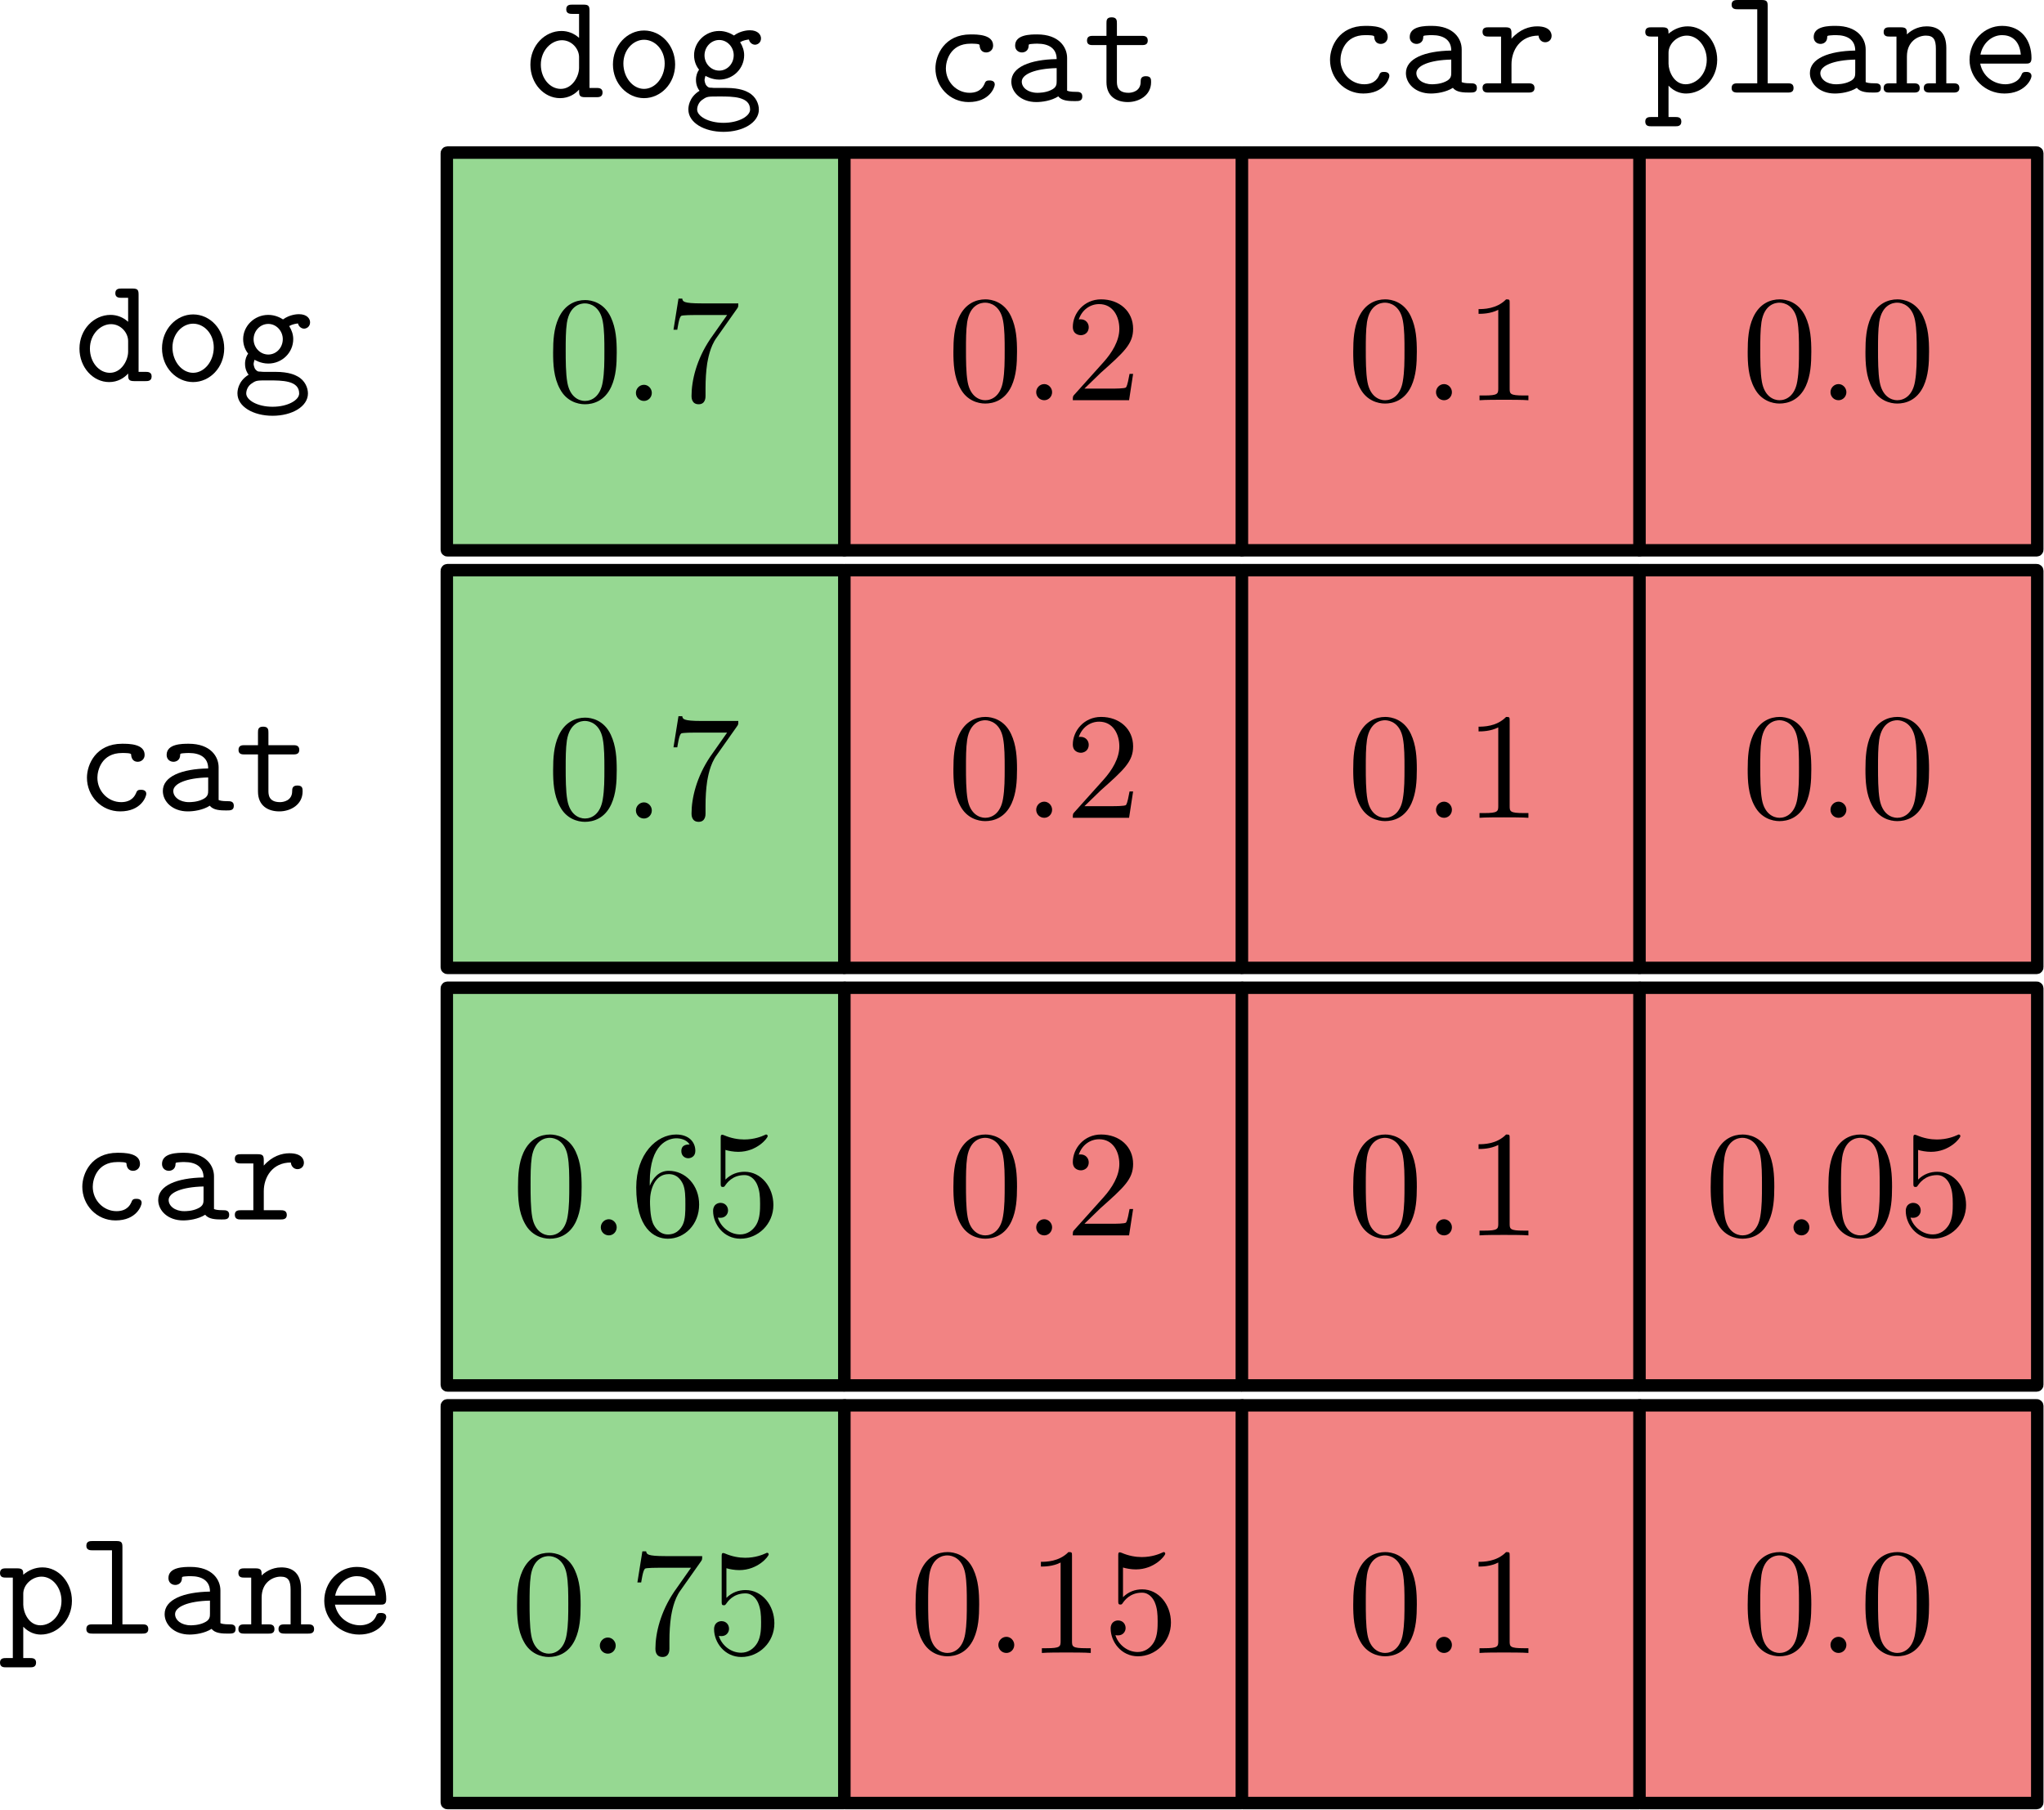
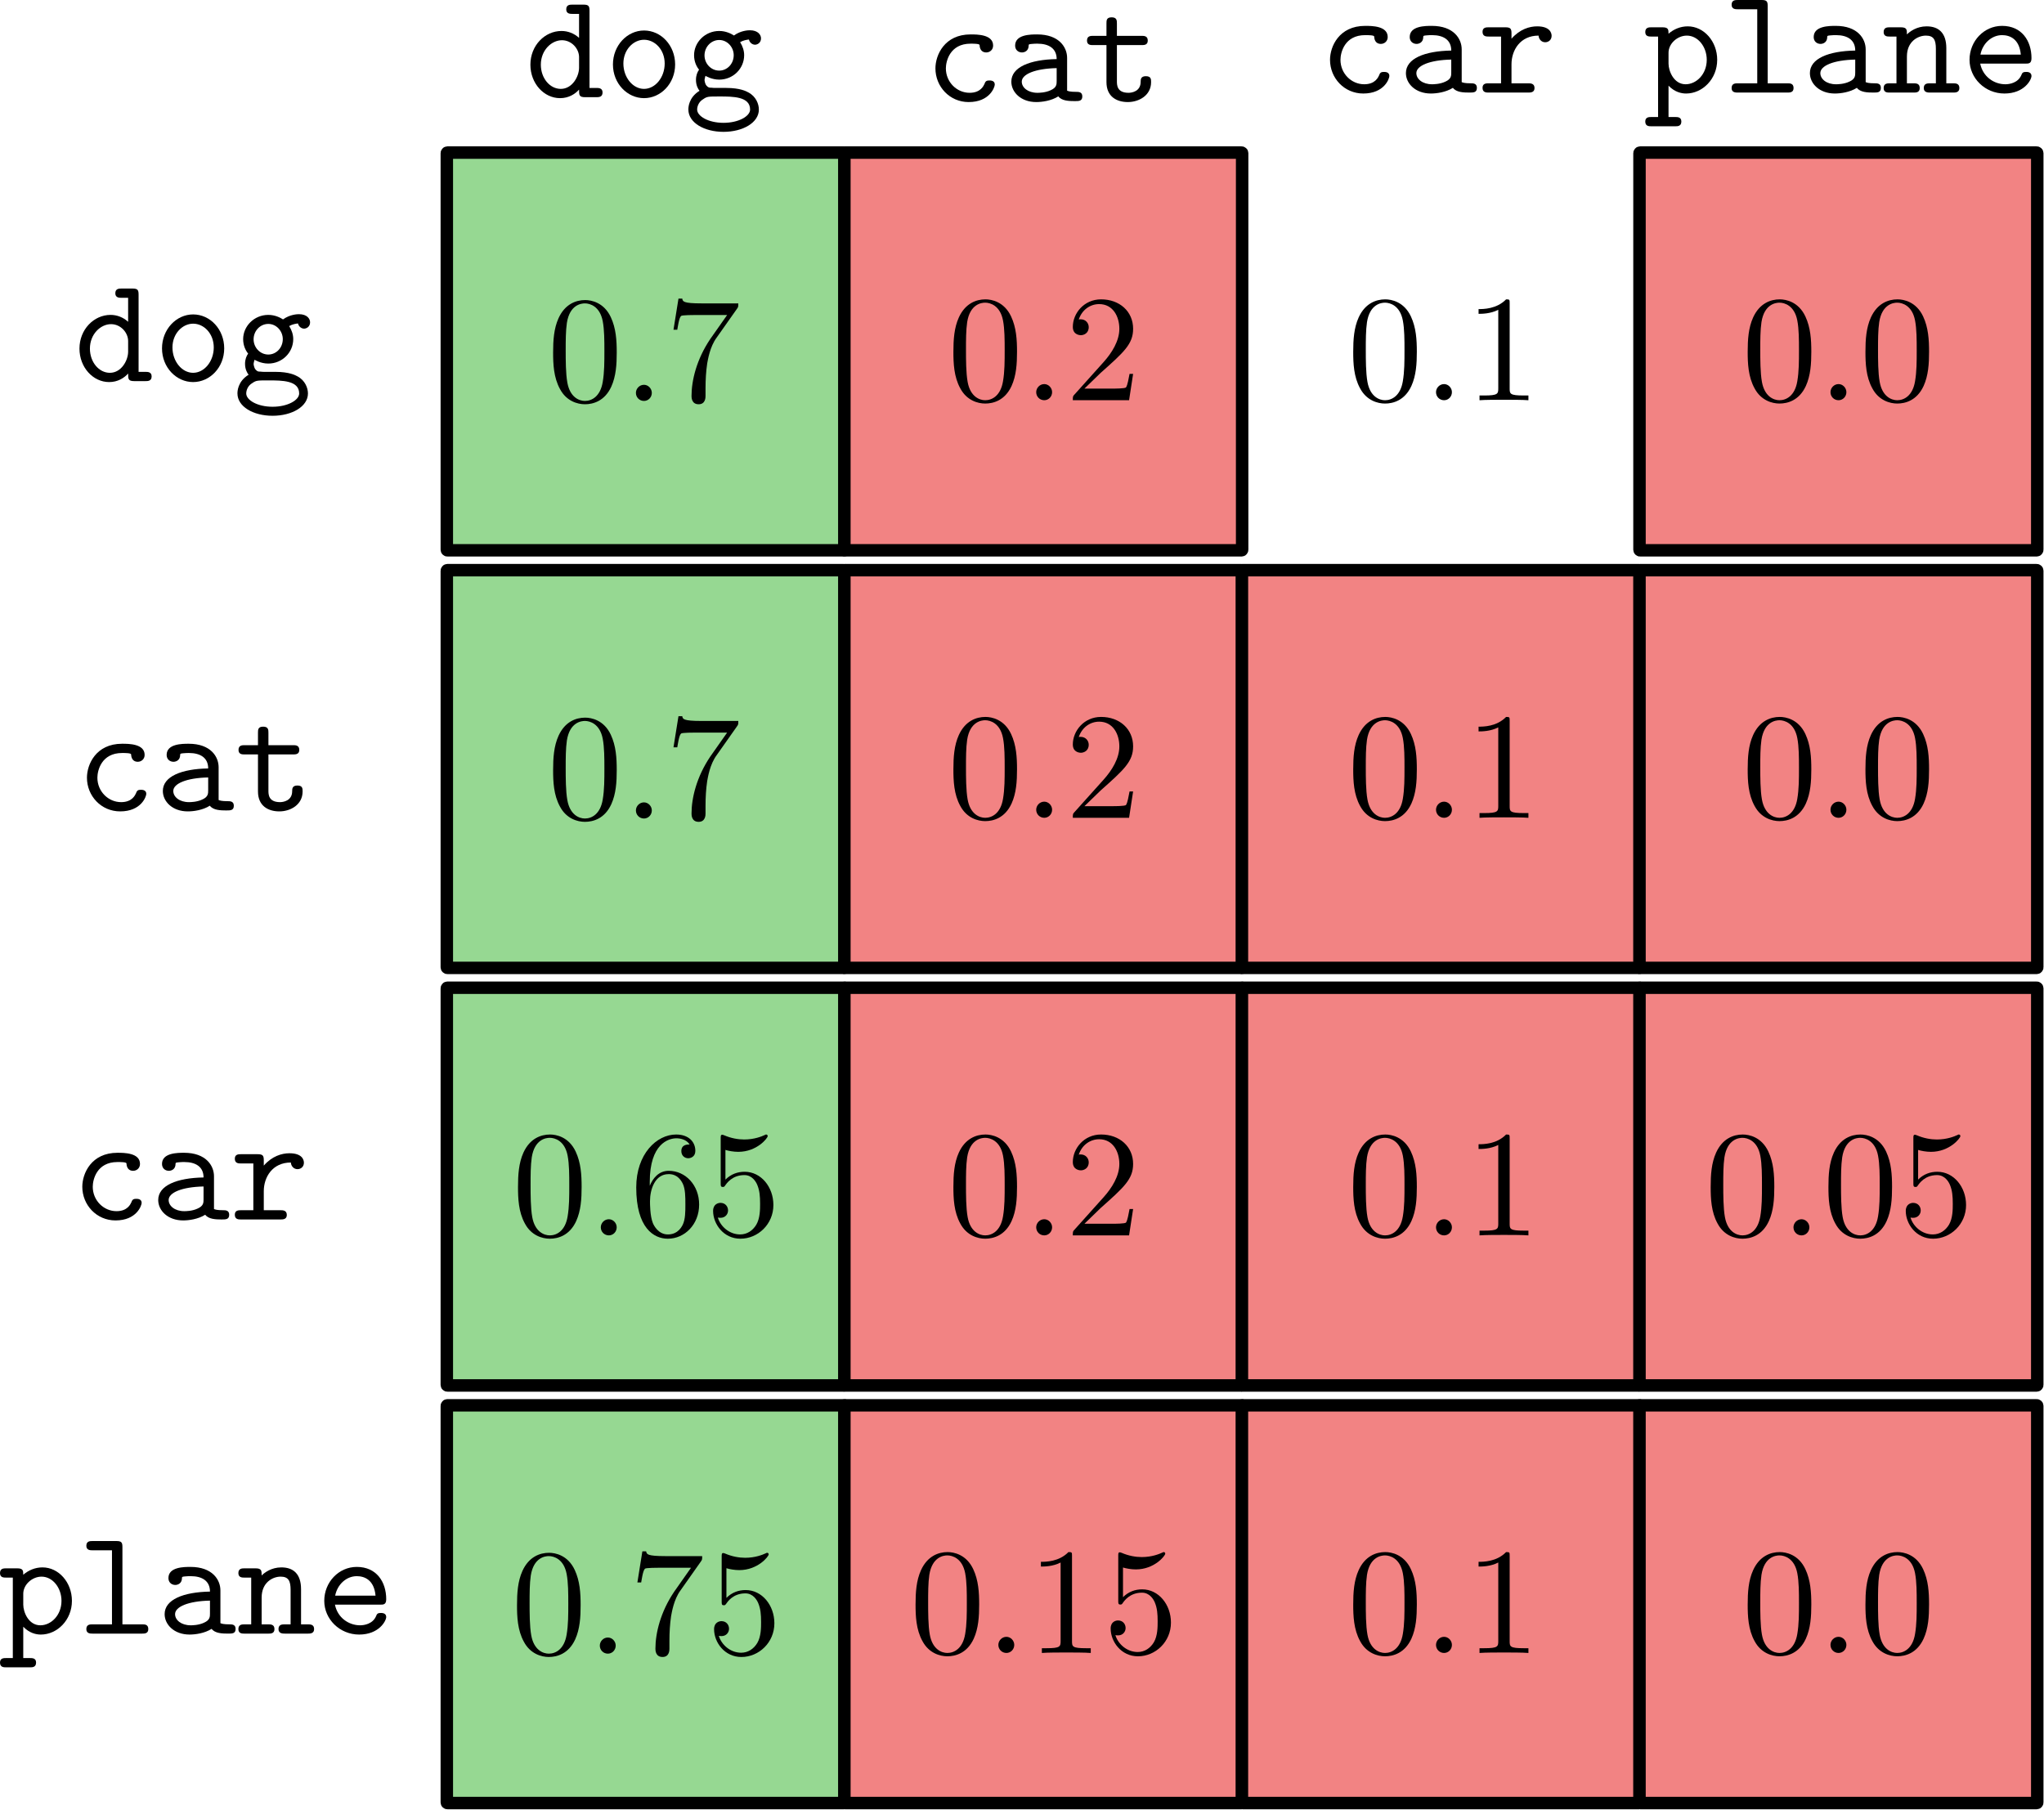
<svg xmlns="http://www.w3.org/2000/svg" xmlns:ns1="http://sodipodi.sourceforge.net/DTD/sodipodi-0.dtd" xmlns:ns2="http://www.inkscape.org/namespaces/inkscape" version="1.1" id="svg12882" width="1611.272" height="1426.722" viewBox="0 0 1611.272 1426.722" ns1:docname="spammer_dog.pdf">
  <defs id="defs12886" />
  <ns1:namedview id="namedview12884" pagecolor="#ffffff" bordercolor="#111111" borderopacity="1" ns2:showpageshadow="0" ns2:pageopacity="0" ns2:pagecheckerboard="1" ns2:deskcolor="#d1d1d1" />
  <g id="g12888" ns2:groupmode="layer" ns2:label="spammer_dog14" transform="matrix(1.333,0,0,1.333,0,4.1001373e-5)">
    <g id="g12890">
      <g id="g12892">
        <path d="m 264.57,90.242 h 234.555 c 0.184,0 0.336,0.149 0.336,0.336 v 234.551 c 0,0.187 -0.152,0.34 -0.336,0.34 H 264.57 c -0.183,0 -0.336,-0.153 -0.336,-0.34 V 90.578 c 0,-0.187 0.153,-0.336 0.336,-0.336 z" style="fill:#96d892;fill-opacity:1;fill-rule:evenodd;stroke:#000000;stroke-width:7.367;stroke-linecap:round;stroke-linejoin:round;stroke-miterlimit:4;stroke-dasharray:none;stroke-opacity:1" id="path12894" />
      </g>
      <g id="g12896">
        <path d="m 499.676,90.242 h 234.551 c 0.187,0 0.335,0.149 0.335,0.336 v 234.551 c 0,0.187 -0.148,0.34 -0.335,0.34 H 499.676 c -0.188,0 -0.336,-0.153 -0.336,-0.34 V 90.578 c 0,-0.187 0.148,-0.336 0.336,-0.336 z" style="fill:#f28383;fill-opacity:1;fill-rule:evenodd;stroke:#000000;stroke-width:7.367;stroke-linecap:round;stroke-linejoin:round;stroke-miterlimit:4;stroke-dasharray:none;stroke-opacity:1" id="path12898" />
      </g>
      <g id="g12900">
-         <path d="m 734.777,90.242 h 234.555 c 0.184,0 0.336,0.149 0.336,0.336 v 234.551 c 0,0.187 -0.152,0.34 -0.336,0.34 H 734.777 c -0.183,0 -0.336,-0.153 -0.336,-0.34 V 90.578 c 0,-0.187 0.153,-0.336 0.336,-0.336 z" style="fill:#f28383;fill-opacity:1;fill-rule:evenodd;stroke:#000000;stroke-width:7.367;stroke-linecap:round;stroke-linejoin:round;stroke-miterlimit:4;stroke-dasharray:none;stroke-opacity:1" id="path12902" />
-       </g>
+         </g>
      <g id="g12904">
        <path d="m 969.883,90.242 h 234.551 c 0.187,0 0.336,0.149 0.336,0.336 v 234.551 c 0,0.187 -0.149,0.34 -0.336,0.34 H 969.883 c -0.188,0 -0.336,-0.153 -0.336,-0.34 V 90.578 c 0,-0.187 0.148,-0.336 0.336,-0.336 z" style="fill:#f28383;fill-opacity:1;fill-rule:evenodd;stroke:#000000;stroke-width:7.367;stroke-linecap:round;stroke-linejoin:round;stroke-miterlimit:4;stroke-dasharray:none;stroke-opacity:1" id="path12906" />
      </g>
      <path d="m 364.719,208.484 c 0,-7.156 -0.422,-14.316 -3.512,-20.914 -4.07,-8.703 -11.512,-10.109 -15.16,-10.109 -5.477,0 -11.934,2.387 -15.723,10.672 -2.808,6.176 -3.23,13.195 -3.23,20.351 0,6.739 0.281,14.743 4.074,21.621 3.789,7.161 10.387,8.985 14.738,8.985 4.774,0 11.653,-1.824 15.582,-10.391 2.809,-6.176 3.231,-13.195 3.231,-20.215 z m -7.301,-1.121 c 0,6.739 0,12.774 -0.984,18.532 -1.403,8.562 -6.457,11.23 -10.528,11.23 -3.508,0 -8.844,-2.246 -10.386,-10.813 -0.985,-5.332 -0.985,-13.613 -0.985,-18.949 0,-5.754 0,-11.652 0.703,-16.425 1.684,-10.668 8.422,-11.508 10.668,-11.508 2.949,0 8.844,1.683 10.528,10.527 0.984,5.055 0.984,11.793 0.984,17.406 z" style="fill:#000000;fill-opacity:1;fill-rule:nonzero;stroke:none" id="path12908" />
      <path d="m 385.465,232.352 c 0,-2.528 -2.11,-4.774 -4.633,-4.774 -2.668,0 -4.773,2.246 -4.773,4.774 0,2.668 2.105,4.773 4.773,4.773 2.523,0 4.633,-2.105 4.633,-4.773 z" style="fill:#000000;fill-opacity:1;fill-rule:nonzero;stroke:none" id="path12910" />
      <path d="M 436.602,179.43 H 414.84 c -10.809,0 -11.09,-1.125 -11.367,-2.809 h -2.246 l -2.95,18.391 h 2.246 c 0.282,-1.407 0.981,-7.02 2.247,-8.145 0.562,-0.562 7.578,-0.562 8.703,-0.562 h 18.531 l -9.969,14.179 c -8.14,12.075 -11.09,24.567 -11.09,33.692 0,0.844 0,4.914 4.211,4.914 4.071,0 4.071,-4.07 4.071,-4.914 v -4.633 c 0,-4.914 0.281,-9.828 0.984,-14.598 0.422,-2.105 1.543,-9.828 5.613,-15.304 l 12.074,-17.125 c 0.704,-0.981 0.704,-1.121 0.704,-3.086 z" style="fill:#000000;fill-opacity:1;fill-rule:nonzero;stroke:none" id="path12912" />
      <path d="m 601.434,208.066 c 0,-7.16 -0.418,-14.32 -3.508,-20.918 -4.071,-8.703 -11.512,-10.105 -15.16,-10.105 -5.477,0 -11.934,2.383 -15.723,10.668 -2.809,6.176 -3.231,13.195 -3.231,20.355 0,6.739 0.282,14.739 4.071,21.618 3.793,7.16 10.39,8.984 14.742,8.984 4.773,0 11.652,-1.824 15.582,-10.387 2.809,-6.179 3.227,-13.199 3.227,-20.215 z m -7.297,-1.125 c 0,6.739 0,12.774 -0.985,18.532 -1.402,8.562 -6.457,11.23 -10.527,11.23 -3.512,0 -8.844,-2.246 -10.387,-10.808 -0.984,-5.336 -0.984,-13.618 -0.984,-18.954 0,-5.753 0,-11.652 0.703,-16.425 1.684,-10.668 8.422,-11.508 10.668,-11.508 2.949,0 8.844,1.683 10.527,10.527 0.985,5.055 0.985,11.793 0.985,17.406 z" style="fill:#000000;fill-opacity:1;fill-rule:nonzero;stroke:none" id="path12914" />
      <path d="m 622.18,231.93 c 0,-2.528 -2.106,-4.774 -4.633,-4.774 -2.664,0 -4.77,2.246 -4.77,4.774 0,2.668 2.106,4.773 4.77,4.773 2.527,0 4.633,-2.105 4.633,-4.773 z" style="fill:#000000;fill-opacity:1;fill-rule:nonzero;stroke:none" id="path12916" />
      <path d="m 670.09,221.121 h -2.106 c -0.562,2.668 -1.125,6.598 -2.105,8 -0.563,0.703 -6.457,0.703 -8.422,0.703 h -16.145 l 9.547,-9.265 c 13.895,-12.352 19.231,-17.125 19.231,-26.11 0,-10.25 -8,-17.406 -18.953,-17.406 -10.106,0 -16.703,8.281 -16.703,16.281 0,4.914 4.492,4.914 4.773,4.914 1.543,0 4.633,-0.984 4.633,-4.773 0,-2.246 -1.688,-4.633 -4.774,-4.633 -0.703,0 -0.843,0 -1.125,0.141 1.965,-5.895 6.879,-9.125 12.075,-9.125 8.14,0 11.933,7.3 11.933,14.601 0,7.16 -4.351,14.176 -9.406,19.793 l -17.129,19.09 c -0.98,0.984 -0.98,1.266 -0.98,3.371 h 33.269 z" style="fill:#000000;fill-opacity:1;fill-rule:nonzero;stroke:none" id="path12918" />
      <path d="m 1071.152,208.066 c 0,-7.16 -0.422,-14.32 -3.511,-20.918 -4.071,-8.703 -11.512,-10.105 -15.161,-10.105 -5.476,0 -11.933,2.387 -15.722,10.668 -2.809,6.176 -3.231,13.195 -3.231,20.355 0,6.739 0.282,14.739 4.075,21.618 3.789,7.16 10.386,8.984 14.738,8.984 4.773,0 11.652,-1.824 15.582,-10.387 2.808,-6.179 3.23,-13.195 3.23,-20.215 z m -7.3,-1.125 c 0,6.739 0,12.774 -0.985,18.532 -1.402,8.562 -6.457,11.23 -10.527,11.23 -3.508,0 -8.844,-2.246 -10.387,-10.808 -0.984,-5.336 -0.984,-13.618 -0.984,-18.954 0,-5.753 0,-11.652 0.703,-16.421 1.683,-10.672 8.422,-11.512 10.668,-11.512 2.949,0 8.844,1.683 10.527,10.527 0.985,5.055 0.985,11.793 0.985,17.406 z" style="fill:#000000;fill-opacity:1;fill-rule:nonzero;stroke:none" id="path12920" />
      <path d="m 1091.895,231.93 c 0,-2.528 -2.106,-4.774 -4.629,-4.774 -2.668,0 -4.774,2.246 -4.774,4.774 0,2.668 2.106,4.773 4.774,4.773 2.523,0 4.629,-2.105 4.629,-4.773 z" style="fill:#000000;fill-opacity:1;fill-rule:nonzero;stroke:none" id="path12922" />
      <path d="m 1140.789,208.066 c 0,-7.16 -0.422,-14.32 -3.512,-20.918 -4.07,-8.703 -11.511,-10.105 -15.16,-10.105 -5.476,0 -11.933,2.387 -15.722,10.668 -2.809,6.176 -3.227,13.195 -3.227,20.355 0,6.739 0.277,14.739 4.07,21.618 3.789,7.16 10.387,8.984 14.739,8.984 4.773,0 11.652,-1.824 15.582,-10.387 2.808,-6.179 3.23,-13.195 3.23,-20.215 z m -7.301,-1.125 c 0,6.739 0,12.774 -0.984,18.532 -1.402,8.562 -6.457,11.23 -10.527,11.23 -3.508,0 -8.844,-2.246 -10.387,-10.808 -0.985,-5.336 -0.985,-13.618 -0.985,-18.954 0,-5.753 0,-11.652 0.704,-16.421 1.683,-10.672 8.421,-11.512 10.668,-11.512 2.949,0 8.843,1.683 10.527,10.527 0.984,5.055 0.984,11.793 0.984,17.406 z" style="fill:#000000;fill-opacity:1;fill-rule:nonzero;stroke:none" id="path12924" />
      <path d="m 837.871,208.066 c 0,-7.156 -0.422,-14.316 -3.508,-20.914 -4.07,-8.703 -11.511,-10.109 -15.16,-10.109 -5.476,0 -11.933,2.387 -15.723,10.672 -2.808,6.176 -3.23,13.195 -3.23,20.351 0,6.739 0.281,14.743 4.07,21.622 3.793,7.16 10.391,8.984 14.742,8.984 4.774,0 11.649,-1.824 15.583,-10.391 2.804,-6.176 3.226,-13.195 3.226,-20.215 z m -7.297,-1.121 c 0,6.739 0,12.774 -0.984,18.532 -1.402,8.562 -6.457,11.23 -10.528,11.23 -3.511,0 -8.843,-2.246 -10.39,-10.812 -0.981,-5.333 -0.981,-13.614 -0.981,-18.95 0,-5.757 0,-11.652 0.7,-16.425 1.687,-10.668 8.425,-11.512 10.671,-11.512 2.946,0 8.844,1.687 10.528,10.531 0.984,5.051 0.984,11.789 0.984,17.406 z" style="fill:#000000;fill-opacity:1;fill-rule:nonzero;stroke:none" id="path12926" />
      <path d="m 858.617,231.934 c 0,-2.528 -2.105,-4.774 -4.633,-4.774 -2.668,0 -4.773,2.246 -4.773,4.774 0,2.668 2.105,4.773 4.773,4.773 2.528,0 4.633,-2.105 4.633,-4.773 z" style="fill:#000000;fill-opacity:1;fill-rule:nonzero;stroke:none" id="path12928" />
      <path d="m 903.859,236.707 v -2.809 h -2.808 c -8.141,0 -8.281,-0.984 -8.281,-4.21 V 179.43 c 0,-2.246 0,-2.387 -2.106,-2.387 -5.617,5.758 -13.476,5.758 -16.285,5.758 v 2.804 c 1.824,0 7.019,0 11.652,-2.382 v 46.465 c 0,3.226 -0.281,4.21 -8.281,4.21 h -2.809 v 2.809 c 3.09,-0.281 10.809,-0.281 14.457,-0.281 3.512,0 11.372,0 14.461,0.281 z" style="fill:#000000;fill-opacity:1;fill-rule:nonzero;stroke:none" id="path12930" />
      <g id="g12932">
        <path d="m 264.57,584.168 h 234.555 c 0.184,0 0.336,0.152 0.336,0.336 v 234.555 c 0,0.183 -0.152,0.336 -0.336,0.336 H 264.57 c -0.183,0 -0.336,-0.153 -0.336,-0.336 V 584.504 c 0,-0.184 0.153,-0.336 0.336,-0.336 z" style="fill:#96d892;fill-opacity:1;fill-rule:evenodd;stroke:#000000;stroke-width:7.367;stroke-linecap:round;stroke-linejoin:round;stroke-miterlimit:4;stroke-dasharray:none;stroke-opacity:1" id="path12934" />
      </g>
      <g id="g12936">
        <path d="m 499.676,584.168 h 234.551 c 0.187,0 0.335,0.152 0.335,0.336 v 234.555 c 0,0.183 -0.148,0.336 -0.335,0.336 H 499.676 c -0.188,0 -0.336,-0.153 -0.336,-0.336 V 584.504 c 0,-0.184 0.148,-0.336 0.336,-0.336 z" style="fill:#f28383;fill-opacity:1;fill-rule:evenodd;stroke:#000000;stroke-width:7.367;stroke-linecap:round;stroke-linejoin:round;stroke-miterlimit:4;stroke-dasharray:none;stroke-opacity:1" id="path12938" />
      </g>
      <g id="g12940">
        <path d="m 734.777,584.168 h 234.555 c 0.184,0 0.336,0.152 0.336,0.336 v 234.555 c 0,0.183 -0.152,0.336 -0.336,0.336 H 734.777 c -0.183,0 -0.336,-0.153 -0.336,-0.336 V 584.504 c 0,-0.184 0.153,-0.336 0.336,-0.336 z" style="fill:#f28383;fill-opacity:1;fill-rule:evenodd;stroke:#000000;stroke-width:7.367;stroke-linecap:round;stroke-linejoin:round;stroke-miterlimit:4;stroke-dasharray:none;stroke-opacity:1" id="path12942" />
      </g>
      <g id="g12944">
        <path d="m 969.883,584.168 h 234.551 c 0.187,0 0.336,0.152 0.336,0.336 v 234.555 c 0,0.183 -0.149,0.336 -0.336,0.336 H 969.883 c -0.188,0 -0.336,-0.153 -0.336,-0.336 V 584.504 c 0,-0.184 0.148,-0.336 0.336,-0.336 z" style="fill:#f28383;fill-opacity:1;fill-rule:evenodd;stroke:#000000;stroke-width:7.367;stroke-linecap:round;stroke-linejoin:round;stroke-miterlimit:4;stroke-dasharray:none;stroke-opacity:1" id="path12946" />
      </g>
      <path d="m 356.332,54.68 c 0,-2.668 -2.387,-2.668 -3.648,-2.668 h -4.071 V 6.387 c 0,-2.668 -0.422,-3.649 -3.511,-3.649 h -6.598 c -1.402,0 -3.649,0 -3.649,2.809 0,2.664 2.387,2.664 3.649,2.664 h 3.934 v 14.18 c -2.95,-2.668 -6.598,-4.071 -10.391,-4.071 -9.824,0 -18.387,8.563 -18.387,19.934 0,11.09 8,19.793 17.547,19.793 5.051,0 8.844,-2.387 11.231,-5.055 0,3.231 0,4.492 3.648,4.492 h 6.457 c 1.543,0 3.789,0 3.789,-2.804 z M 342.438,40.078 c 0,5.055 -3.934,12.492 -10.813,12.492 -6.457,0 -11.789,-6.316 -11.789,-14.316 0,-8.563 6.316,-14.461 12.492,-14.461 5.758,0 10.11,5.055 10.11,9.969 z" style="fill:#000000;fill-opacity:1;fill-rule:nonzero;stroke:none" id="path12948" />
      <path d="m 399.25,38.113 c 0,-11.23 -8.281,-20.074 -18.391,-20.074 -9.964,0 -18.386,8.844 -18.386,20.074 0,11.371 8.562,19.934 18.386,19.934 9.829,0 18.391,-8.563 18.391,-19.934 z m -6.176,-0.562 c 0,8.281 -5.617,15.019 -12.215,15.019 -6.597,0 -12.211,-6.738 -12.211,-15.019 0,-8.141 5.895,-14.039 12.211,-14.039 6.457,0 12.215,5.898 12.215,14.039 z" style="fill:#000000;fill-opacity:1;fill-rule:nonzero;stroke:none" id="path12950" />
      <path d="m 450.039,22.672 c 0,-1.965 -1.687,-4.774 -6.598,-4.774 -0.984,0 -5.336,0.141 -9.406,3.09 -1.547,-0.984 -4.633,-2.668 -8.703,-2.668 -8.426,0 -14.883,6.739 -14.883,14.317 0,3.933 1.547,6.879 2.949,8.566 -0.984,1.402 -1.824,3.367 -1.824,6.035 0,3.227 1.262,5.473 2.106,6.457 -6.598,4.071 -6.598,10.106 -6.598,11.09 0,7.723 9.266,13.195 20.777,13.195 11.508,0 20.914,-5.472 20.914,-13.195 0,-3.23 -1.683,-7.723 -6.175,-10.105 -1.266,-0.703 -4.914,-2.668 -13.055,-2.668 h -6.176 c -0.703,0 -1.969,0 -2.668,-0.141 -1.265,0 -1.824,0 -2.949,-1.266 -0.984,-1.261 -1.121,-3.226 -1.121,-3.226 0,-0.422 0.277,-1.684 0.559,-2.527 0.281,0.14 3.652,2.246 8.144,2.246 8.141,0 14.738,-6.457 14.738,-14.461 0,-2.664 -0.843,-5.192 -2.386,-7.719 1.964,-1.125 4.07,-1.406 5.195,-1.543 0.562,2.383 2.668,3.086 3.508,3.086 1.547,0 3.652,-1.121 3.652,-3.789 z m -16.144,9.965 c 0,5.195 -3.93,9.125 -8.563,9.125 -4.914,0 -8.703,-4.211 -8.703,-8.985 0,-5.05 3.93,-9.125 8.703,-9.125 4.77,0 8.563,4.215 8.563,8.985 z m 9.683,32.148 c 0,3.93 -6.738,7.86 -15.719,7.86 -8.984,0 -15.586,-3.93 -15.586,-7.86 0,-1.543 0.704,-4.492 3.653,-6.176 2.246,-1.547 2.949,-1.547 9.547,-1.547 8,0 18.105,0 18.105,7.723 z" style="fill:#000000;fill-opacity:1;fill-rule:nonzero;stroke:none" id="path12952" />
      <path d="m 588.277,49.977 c 0,-2.387 -2.527,-2.387 -3.086,-2.387 -1.406,0 -2.386,0.14 -2.949,1.965 -0.562,1.121 -2.246,5.332 -8.844,5.332 -7.582,0 -14.039,-6.317 -14.039,-14.457 0,-4.211 2.387,-14.602 14.602,-14.602 1.824,0 5.332,0 5.332,0.844 0.141,3.09 1.828,4.351 3.934,4.351 2.105,0 4.07,-1.543 4.07,-4.07 0,-6.598 -9.406,-6.598 -13.336,-6.598 -15.441,0 -20.777,12.211 -20.777,20.075 0,10.808 8.421,19.933 19.652,19.933 12.496,0 15.441,-8.843 15.441,-10.386 z" style="fill:#000000;fill-opacity:1;fill-rule:nonzero;stroke:none" id="path12954" />
      <path d="m 640.039,56.992 c 0,-2.664 -2.246,-2.664 -3.508,-2.664 -3.793,0 -4.773,-0.422 -5.476,-0.703 V 34.254 c 0,-6.32 -4.774,-13.899 -17.688,-13.899 -3.789,0 -13.055,0 -13.055,6.598 0,2.668 1.965,4.07 4.071,4.07 1.402,0 3.929,-0.843 3.929,-4.07 0,-0.703 0.141,-0.844 1.965,-0.984 1.266,-0.141 2.387,-0.141 3.231,-0.141 6.738,0 11.371,2.809 11.371,9.125 -15.863,0.281 -26.813,4.774 -26.813,13.336 0,6.18 5.614,12.074 14.739,12.074 3.371,0 8.843,-0.703 13.054,-3.371 1.969,2.668 6.321,2.809 9.688,2.809 2.527,0 4.492,0 4.492,-2.809 z m -15.16,-9.121 c 0,1.965 0,3.93 -3.512,5.473 -3.226,1.543 -7.156,1.543 -7.859,1.543 -5.617,0 -9.266,-3.086 -9.266,-6.598 0,-4.351 7.723,-7.719 20.637,-8 z" style="fill:#000000;fill-opacity:1;fill-rule:nonzero;stroke:none" id="path12956" />
      <path d="m 680.719,48.57 c 0,-1.683 0,-3.508 -3.09,-3.508 -2.945,0 -3.086,1.825 -3.086,3.368 0,5.617 -5.195,6.457 -7.16,6.457 -6.879,0 -6.879,-4.633 -6.879,-6.879 V 26.672 h 14.601 c 1.403,0 3.649,0 3.649,-2.668 0,-2.805 -2.246,-2.805 -3.649,-2.805 h -14.601 v -7.301 c 0,-1.683 0,-3.652 -3.09,-3.652 -3.086,0 -3.086,1.828 -3.086,3.652 v 7.301 h -7.863 c -1.403,0 -3.649,0 -3.649,2.805 0,2.668 2.246,2.668 3.508,2.668 h 8.004 V 48.57 c 0,8.563 6.035,11.793 12.633,11.793 6.598,0 13.758,-3.929 13.758,-11.793 z" style="fill:#000000;fill-opacity:1;fill-rule:nonzero;stroke:none" id="path12958" />
      <path d="m 821.629,44.922 c 0,-2.387 -2.527,-2.387 -3.09,-2.387 -1.402,0 -2.387,0.141 -2.949,1.965 -0.559,1.125 -2.246,5.336 -8.844,5.336 -7.578,0 -14.035,-6.32 -14.035,-14.461 0,-4.211 2.383,-14.598 14.598,-14.598 1.824,0 5.336,0 5.336,0.84 0.14,3.09 1.824,4.352 3.929,4.352 2.106,0 4.071,-1.543 4.071,-4.071 0,-6.597 -9.407,-6.597 -13.336,-6.597 -15.442,0 -20.778,12.215 -20.778,20.074 0,10.809 8.426,19.934 19.657,19.934 12.492,0 15.441,-8.844 15.441,-10.387 z" style="fill:#000000;fill-opacity:1;fill-rule:nonzero;stroke:none" id="path12960" />
      <path d="m 873.387,51.941 c 0,-2.668 -2.246,-2.668 -3.508,-2.668 -3.789,0 -4.774,-0.421 -5.477,-0.703 V 29.199 c 0,-6.316 -4.773,-13.898 -17.687,-13.898 -3.789,0 -13.055,0 -13.055,6.597 0,2.668 1.965,4.071 4.07,4.071 1.407,0 3.934,-0.84 3.934,-4.071 0,-0.703 0.137,-0.839 1.965,-0.98 1.262,-0.141 2.387,-0.141 3.226,-0.141 6.739,0 11.372,2.805 11.372,9.125 -15.864,0.278 -26.813,4.77 -26.813,13.336 0,6.176 5.617,12.071 14.742,12.071 3.367,0 8.844,-0.7 13.055,-3.368 1.965,2.668 6.316,2.805 9.684,2.805 2.527,0 4.492,0 4.492,-2.805 z m -15.16,-9.125 c 0,1.965 0,3.93 -3.508,5.473 -3.231,1.547 -7.16,1.547 -7.864,1.547 -5.613,0 -9.265,-3.09 -9.265,-6.598 0,-4.351 7.722,-7.722 20.637,-8.004 z" style="fill:#000000;fill-opacity:1;fill-rule:nonzero;stroke:none" id="path12962" />
      <path d="m 917.578,21.195 c 0,-1.824 -1.125,-5.613 -8.562,-5.613 -4.493,0 -10.25,1.684 -15.164,7.301 v -3.09 c 0,-2.809 -0.559,-3.648 -3.649,-3.648 h -9.828 c -1.402,0 -3.648,0 -3.648,2.667 0,2.805 2.246,2.805 3.648,2.805 h 7.301 v 27.656 h -7.301 c -1.402,0 -3.648,0 -3.648,2.668 0,2.805 2.246,2.805 3.648,2.805 h 23.305 c 1.402,0 3.789,0 3.789,-2.664 0,-2.809 -2.387,-2.809 -3.789,-2.809 h -9.828 v -11.23 c 0,-8.422 5.195,-16.984 16.003,-16.984 0.141,2.105 1.684,3.929 3.93,3.929 1.969,0 3.793,-1.406 3.793,-3.793 z" style="fill:#000000;fill-opacity:1;fill-rule:nonzero;stroke:none" id="path12964" />
      <path d="m 1015.496,35.375 c 0,-10.949 -7.863,-19.793 -17.41,-19.793 -4.352,0 -8.281,1.684 -11.371,4.352 0,-2.528 -0.141,-3.789 -3.649,-3.789 h -6.457 c -1.402,0 -3.648,0 -3.648,2.808 0,2.664 2.246,2.664 3.508,2.664 h 4.07 v 47.59 h -3.93 c -1.402,0 -3.648,0 -3.648,2.668 0,2.809 2.246,2.809 3.508,2.809 h 14.32 c 1.262,0 3.508,0 3.508,-2.809 0,-2.668 -2.246,-2.668 -3.649,-2.668 h -3.933 V 50.676 c 3.652,3.793 7.582,4.633 10.39,4.633 9.684,0 18.391,-8.563 18.391,-19.934 z m -6.18,0 c 0,8.563 -6.175,14.461 -12.492,14.461 -7.019,0 -10.109,-7.863 -10.109,-12.215 v -6.457 c 0,-5.336 5.195,-10.105 10.812,-10.105 6.598,0 11.789,6.597 11.789,14.316 z" style="fill:#000000;fill-opacity:1;fill-rule:nonzero;stroke:none" id="path12966" />
      <path d="m 1060.656,52.082 c 0,-2.809 -2.105,-2.809 -3.648,-2.809 h -11.653 V 3.648 c 0,-2.664 -0.421,-3.648 -3.507,-3.648 h -14.18 c -1.402,0 -3.648,0 -3.648,2.809 0,2.668 2.386,2.668 3.648,2.668 h 11.512 v 43.796 h -11.512 c -1.402,0 -3.648,0 -3.648,2.809 0,2.664 2.386,2.664 3.648,2.664 h 29.34 c 1.402,0 3.648,0 3.648,-2.664 z" style="fill:#000000;fill-opacity:1;fill-rule:nonzero;stroke:none" id="path12968" />
      <path d="m 1112.285,51.941 c 0,-2.668 -2.246,-2.668 -3.508,-2.668 -3.789,0 -4.773,-0.421 -5.476,-0.703 V 29.199 c 0,-6.316 -4.774,-13.898 -17.688,-13.898 -3.789,0 -13.054,0 -13.054,6.597 0,2.668 1.964,4.071 4.07,4.071 1.406,0 3.93,-0.84 3.93,-4.071 0,-0.703 0.14,-0.839 1.968,-0.98 1.262,-0.141 2.387,-0.141 3.227,-0.141 6.738,0 11.371,2.805 11.371,9.125 -15.863,0.278 -26.813,4.77 -26.813,13.336 0,6.176 5.618,12.071 14.739,12.071 3.371,0 8.847,-0.7 13.058,-3.368 1.965,2.668 6.317,2.805 9.684,2.805 2.527,0 4.492,0 4.492,-2.805 z m -15.16,-9.125 c 0,1.965 0,3.93 -3.508,5.473 -3.23,1.547 -7.16,1.547 -7.863,1.547 -5.613,0 -9.266,-3.09 -9.266,-6.598 0,-4.351 7.723,-7.722 20.637,-8.004 z" style="fill:#000000;fill-opacity:1;fill-rule:nonzero;stroke:none" id="path12970" />
      <path d="m 1158.711,52.082 c 0,-2.809 -2.246,-2.809 -3.789,-2.809 h -3.93 V 28.496 c 0,-8.984 -4.492,-12.914 -11.652,-12.914 -5.895,0 -9.965,3.09 -11.652,4.773 0,-2.808 0,-4.21 -3.649,-4.21 h -6.457 c -1.406,0 -3.652,0 -3.652,2.808 0,2.664 2.246,2.664 3.511,2.664 h 4.071 v 27.656 h -3.93 c -1.406,0 -3.652,0 -3.652,2.809 0,2.664 2.246,2.664 3.511,2.664 h 14.317 c 1.265,0 3.512,0 3.512,-2.664 0,-2.809 -2.247,-2.809 -3.649,-2.809 h -3.933 V 33.41 c 0,-8.984 6.597,-12.351 11.23,-12.351 4.633,0 5.898,2.523 5.898,7.859 v 20.355 h -3.371 c -1.543,0 -3.789,0 -3.789,2.809 0,2.664 2.528,2.664 3.789,2.664 h 13.617 c 1.262,0 3.649,0 3.649,-2.664 z" style="fill:#000000;fill-opacity:1;fill-rule:nonzero;stroke:none" id="path12972" />
      <path d="m 1201.355,44.922 c 0,-2.387 -2.523,-2.387 -3.085,-2.387 -1.684,0 -2.387,0.281 -2.95,1.965 -1.965,4.492 -6.879,5.336 -9.406,5.336 -6.738,0 -13.336,-4.492 -14.879,-12.215 h 26.813 c 1.824,0 3.507,0 3.507,-3.226 0,-10.25 -5.753,-19.094 -17.406,-19.094 -10.668,0 -19.23,8.984 -19.23,20.074 0,10.809 9.125,19.934 20.636,19.934 11.79,0 16,-8.141 16,-10.387 z m -6.316,-12.633 h -23.863 c 1.262,-6.601 6.597,-11.512 12.773,-11.512 4.633,0 10.25,2.246 11.09,11.512 z" style="fill:#000000;fill-opacity:1;fill-rule:nonzero;stroke:none" id="path12974" />
      <path d="m 89.672,222.594 c 0,-2.668 -2.387,-2.668 -3.649,-2.668 h -4.07 v -45.621 c 0,-2.668 -0.422,-3.653 -3.512,-3.653 h -6.597 c -1.403,0 -3.649,0 -3.649,2.809 0,2.668 2.387,2.668 3.649,2.668 h 3.929 v 14.18 c -2.945,-2.668 -6.597,-4.075 -10.386,-4.075 -9.828,0 -18.391,8.567 -18.391,19.938 0,11.09 8.004,19.793 17.547,19.793 5.055,0 8.844,-2.387 11.23,-5.055 0,3.227 0,4.492 3.653,4.492 h 6.457 c 1.543,0 3.789,0 3.789,-2.808 z M 75.773,207.996 c 0,5.051 -3.929,12.492 -10.808,12.492 -6.457,0 -11.793,-6.316 -11.793,-14.316 0,-8.567 6.32,-14.461 12.496,-14.461 5.754,0 10.105,5.055 10.105,9.969 z" style="fill:#000000;fill-opacity:1;fill-rule:nonzero;stroke:none" id="path12976" />
      <path d="m 132.59,206.031 c 0,-11.23 -8.285,-20.074 -18.391,-20.074 -9.969,0 -18.39,8.844 -18.39,20.074 0,11.371 8.562,19.934 18.39,19.934 9.828,0 18.391,-8.563 18.391,-19.934 z m -6.176,-0.562 c 0,8.281 -5.617,15.019 -12.215,15.019 -6.597,0 -12.215,-6.738 -12.215,-15.019 0,-8.141 5.899,-14.039 12.215,-14.039 6.457,0 12.215,5.898 12.215,14.039 z" style="fill:#000000;fill-opacity:1;fill-rule:nonzero;stroke:none" id="path12978" />
      <path d="m 183.375,190.59 c 0,-1.969 -1.684,-4.774 -6.598,-4.774 -0.98,0 -5.332,0.141 -9.406,3.086 -1.543,-0.98 -4.633,-2.668 -8.703,-2.668 -8.422,0 -14.879,6.739 -14.879,14.321 0,3.929 1.543,6.879 2.949,8.562 -0.984,1.406 -1.828,3.371 -1.828,6.039 0,3.227 1.266,5.473 2.11,6.457 -6.602,4.071 -6.602,10.106 -6.602,11.09 0,7.719 9.266,13.195 20.777,13.195 11.512,0 20.918,-5.476 20.918,-13.195 0,-3.23 -1.683,-7.723 -6.175,-10.109 -1.266,-0.703 -4.915,-2.668 -13.059,-2.668 h -6.176 c -0.703,0 -1.965,0 -2.668,-0.141 -1.262,0 -1.824,0 -2.945,-1.262 -0.985,-1.261 -1.125,-3.23 -1.125,-3.23 0,-0.418 0.281,-1.684 0.562,-2.523 0.282,0.14 3.649,2.246 8.141,2.246 8.144,0 14.742,-6.461 14.742,-14.461 0,-2.668 -0.844,-5.196 -2.387,-7.719 1.965,-1.125 4.071,-1.406 5.192,-1.547 0.562,2.387 2.668,3.09 3.512,3.09 1.543,0 3.648,-1.125 3.648,-3.789 z m -16.145,9.965 c 0,5.195 -3.929,9.125 -8.562,9.125 -4.914,0 -8.703,-4.211 -8.703,-8.985 0,-5.054 3.93,-9.125 8.703,-9.125 4.773,0 8.562,4.211 8.562,8.985 z m 9.688,32.148 c 0,3.93 -6.738,7.859 -15.723,7.859 -8.984,0 -15.582,-3.929 -15.582,-7.859 0,-1.547 0.703,-4.492 3.653,-6.18 2.242,-1.543 2.945,-1.543 9.543,-1.543 8.003,0 18.109,0 18.109,7.723 z" style="fill:#000000;fill-opacity:1;fill-rule:nonzero;stroke:none" id="path12980" />
      <path d="m 83.773,711.398 c 0,-2.386 -2.527,-2.386 -3.089,-2.386 -1.403,0 -2.387,0.14 -2.95,1.965 -0.558,1.121 -2.246,5.335 -8.843,5.335 -7.579,0 -14.036,-6.32 -14.036,-14.46 0,-4.211 2.383,-14.598 14.598,-14.598 1.824,0 5.336,0 5.336,0.84 0.141,3.09 1.824,4.351 3.93,4.351 2.105,0 4.07,-1.543 4.07,-4.07 0,-6.598 -9.406,-6.598 -13.336,-6.598 -15.441,0 -20.777,12.215 -20.777,20.075 0,10.808 8.426,19.933 19.652,19.933 12.496,0 15.445,-8.844 15.445,-10.387 z" style="fill:#000000;fill-opacity:1;fill-rule:nonzero;stroke:none" id="path12982" />
      <path d="m 135.531,718.418 c 0,-2.668 -2.246,-2.668 -3.508,-2.668 -3.789,0 -4.773,-0.422 -5.476,-0.703 v -19.371 c 0,-6.317 -4.774,-13.899 -17.688,-13.899 -3.789,0 -13.054,0 -13.054,6.598 0,2.668 1.965,4.07 4.07,4.07 1.406,0 3.934,-0.84 3.934,-4.07 0,-0.703 0.136,-0.84 1.964,-0.98 1.262,-0.141 2.387,-0.141 3.227,-0.141 6.738,0 11.371,2.805 11.371,9.125 -15.863,0.277 -26.812,4.769 -26.812,13.336 0,6.176 5.617,12.07 14.738,12.07 3.371,0 8.848,-0.703 13.058,-3.367 1.965,2.664 6.317,2.805 9.684,2.805 2.527,0 4.492,0 4.492,-2.805 z m -15.16,-9.125 c 0,1.965 0,3.93 -3.508,5.473 -3.23,1.546 -7.16,1.546 -7.863,1.546 -5.613,0 -9.266,-3.089 -9.266,-6.597 0,-4.352 7.723,-7.723 20.637,-8.004 z" style="fill:#000000;fill-opacity:1;fill-rule:nonzero;stroke:none" id="path12984" />
      <path d="m 179.723,687.672 c 0,-1.824 -1.125,-5.613 -8.563,-5.613 -4.492,0 -10.25,1.683 -15.164,7.3 v -3.089 c 0,-2.809 -0.558,-3.649 -3.648,-3.649 h -9.828 c -1.403,0 -3.649,0 -3.649,2.668 0,2.805 2.246,2.805 3.649,2.805 h 7.3 v 27.656 h -7.3 c -1.403,0 -3.649,0 -3.649,2.668 0,2.805 2.246,2.805 3.649,2.805 h 23.304 c 1.403,0 3.789,0 3.789,-2.664 0,-2.809 -2.386,-2.809 -3.789,-2.809 h -9.828 v -11.23 c 0,-8.422 5.195,-16.985 16.004,-16.985 0.141,2.106 1.684,3.93 3.93,3.93 1.968,0 3.793,-1.406 3.793,-3.793 z" style="fill:#000000;fill-opacity:1;fill-rule:nonzero;stroke:none" id="path12986" />
      <g id="g12988">
        <path d="m 264.57,337.207 h 234.555 c 0.184,0 0.336,0.148 0.336,0.336 v 234.551 c 0,0.187 -0.152,0.336 -0.336,0.336 H 264.57 c -0.183,0 -0.336,-0.149 -0.336,-0.336 V 337.543 c 0,-0.188 0.153,-0.336 0.336,-0.336 z" style="fill:#96d892;fill-opacity:1;fill-rule:evenodd;stroke:#000000;stroke-width:7.367;stroke-linecap:round;stroke-linejoin:round;stroke-miterlimit:4;stroke-dasharray:none;stroke-opacity:1" id="path12990" />
      </g>
      <g id="g12992">
        <path d="m 499.676,337.207 h 234.551 c 0.187,0 0.335,0.148 0.335,0.336 v 234.551 c 0,0.187 -0.148,0.336 -0.335,0.336 H 499.676 c -0.188,0 -0.336,-0.149 -0.336,-0.336 V 337.543 c 0,-0.188 0.148,-0.336 0.336,-0.336 z" style="fill:#f28383;fill-opacity:1;fill-rule:evenodd;stroke:#000000;stroke-width:7.367;stroke-linecap:round;stroke-linejoin:round;stroke-miterlimit:4;stroke-dasharray:none;stroke-opacity:1" id="path12994" />
      </g>
      <g id="g12996">
        <path d="m 734.777,337.207 h 234.555 c 0.184,0 0.336,0.148 0.336,0.336 v 234.551 c 0,0.187 -0.152,0.336 -0.336,0.336 H 734.777 c -0.183,0 -0.336,-0.149 -0.336,-0.336 V 337.543 c 0,-0.188 0.153,-0.336 0.336,-0.336 z" style="fill:#f28383;fill-opacity:1;fill-rule:evenodd;stroke:#000000;stroke-width:7.367;stroke-linecap:round;stroke-linejoin:round;stroke-miterlimit:4;stroke-dasharray:none;stroke-opacity:1" id="path12998" />
      </g>
      <g id="g13000">
        <path d="m 969.883,337.207 h 234.551 c 0.187,0 0.336,0.148 0.336,0.336 v 234.551 c 0,0.187 -0.149,0.336 -0.336,0.336 H 969.883 c -0.188,0 -0.336,-0.149 -0.336,-0.336 V 337.543 c 0,-0.188 0.148,-0.336 0.336,-0.336 z" style="fill:#f28383;fill-opacity:1;fill-rule:evenodd;stroke:#000000;stroke-width:7.367;stroke-linecap:round;stroke-linejoin:round;stroke-miterlimit:4;stroke-dasharray:none;stroke-opacity:1" id="path13002" />
      </g>
      <g id="g13004">
        <path d="m 264.57,831.133 h 234.555 c 0.184,0 0.336,0.148 0.336,0.336 v 234.551 c 0,0.187 -0.152,0.339 -0.336,0.339 H 264.57 c -0.183,0 -0.336,-0.152 -0.336,-0.339 V 831.469 c 0,-0.188 0.153,-0.336 0.336,-0.336 z" style="fill:#96d892;fill-opacity:1;fill-rule:evenodd;stroke:#000000;stroke-width:7.367;stroke-linecap:round;stroke-linejoin:round;stroke-miterlimit:4;stroke-dasharray:none;stroke-opacity:1" id="path13006" />
      </g>
      <g id="g13008">
        <path d="m 499.676,831.133 h 234.551 c 0.187,0 0.335,0.148 0.335,0.336 v 234.551 c 0,0.187 -0.148,0.339 -0.335,0.339 H 499.676 c -0.188,0 -0.336,-0.152 -0.336,-0.339 V 831.469 c 0,-0.188 0.148,-0.336 0.336,-0.336 z" style="fill:#f28383;fill-opacity:1;fill-rule:evenodd;stroke:#000000;stroke-width:7.367;stroke-linecap:round;stroke-linejoin:round;stroke-miterlimit:4;stroke-dasharray:none;stroke-opacity:1" id="path13010" />
      </g>
      <g id="g13012">
        <path d="m 734.777,831.133 h 234.555 c 0.184,0 0.336,0.148 0.336,0.336 v 234.551 c 0,0.187 -0.152,0.339 -0.336,0.339 H 734.777 c -0.183,0 -0.336,-0.152 -0.336,-0.339 V 831.469 c 0,-0.188 0.153,-0.336 0.336,-0.336 z" style="fill:#f28383;fill-opacity:1;fill-rule:evenodd;stroke:#000000;stroke-width:7.367;stroke-linecap:round;stroke-linejoin:round;stroke-miterlimit:4;stroke-dasharray:none;stroke-opacity:1" id="path13014" />
      </g>
      <g id="g13016">
        <path d="m 969.883,831.133 h 234.551 c 0.187,0 0.336,0.148 0.336,0.336 v 234.551 c 0,0.187 -0.149,0.339 -0.336,0.339 H 969.883 c -0.188,0 -0.336,-0.152 -0.336,-0.339 V 831.469 c 0,-0.188 0.148,-0.336 0.336,-0.336 z" style="fill:#f28383;fill-opacity:1;fill-rule:evenodd;stroke:#000000;stroke-width:7.367;stroke-linecap:round;stroke-linejoin:round;stroke-miterlimit:4;stroke-dasharray:none;stroke-opacity:1" id="path13018" />
      </g>
      <path d="m 86.512,469.488 c 0,-2.386 -2.524,-2.386 -3.086,-2.386 -1.406,0 -2.387,0.14 -2.949,1.964 -0.563,1.125 -2.247,5.336 -8.844,5.336 -7.578,0 -14.039,-6.316 -14.039,-14.461 0,-4.211 2.386,-14.597 14.601,-14.597 1.825,0 5.336,0 5.336,0.84 0.137,3.089 1.824,4.351 3.93,4.351 2.105,0 4.07,-1.543 4.07,-4.07 0,-6.598 -9.406,-6.598 -13.336,-6.598 -15.441,0 -20.777,12.215 -20.777,20.074 0,10.809 8.422,19.934 19.652,19.934 12.496,0 15.442,-8.844 15.442,-10.387 z" style="fill:#000000;fill-opacity:1;fill-rule:nonzero;stroke:none" id="path13020" />
      <path d="m 138.273,476.508 c 0,-2.668 -2.246,-2.668 -3.507,-2.668 -3.793,0 -4.774,-0.422 -5.477,-0.703 v -19.371 c 0,-6.317 -4.773,-13.899 -17.687,-13.899 -3.79,0 -13.055,0 -13.055,6.598 0,2.668 1.965,4.07 4.07,4.07 1.406,0 3.93,-0.84 3.93,-4.07 0,-0.699 0.141,-0.84 1.969,-0.981 1.261,-0.14 2.382,-0.14 3.226,-0.14 6.738,0 11.371,2.804 11.371,9.125 -15.863,0.277 -26.812,4.769 -26.812,13.336 0,6.175 5.613,12.07 14.738,12.07 3.371,0 8.844,-0.699 13.059,-3.367 1.964,2.668 6.316,2.804 9.683,2.804 2.528,0 4.492,0 4.492,-2.804 z m -15.16,-9.125 c 0,1.965 0,3.929 -3.508,5.472 -3.23,1.547 -7.16,1.547 -7.863,1.547 -5.613,0 -9.265,-3.09 -9.265,-6.597 0,-4.352 7.722,-7.723 20.636,-8.004 z" style="fill:#000000;fill-opacity:1;fill-rule:nonzero;stroke:none" id="path13022" />
      <path d="m 178.953,468.086 c 0,-1.688 0,-3.512 -3.086,-3.512 -2.949,0 -3.09,1.824 -3.09,3.371 0,5.614 -5.195,6.457 -7.16,6.457 -6.879,0 -6.879,-4.632 -6.879,-6.879 v -21.339 h 14.602 c 1.402,0 3.648,0 3.648,-2.664 0,-2.809 -2.246,-2.809 -3.648,-2.809 h -14.602 v -7.301 c 0,-1.683 0,-3.648 -3.086,-3.648 -3.09,0 -3.09,1.824 -3.09,3.648 v 7.301 h -7.859 c -1.406,0 -3.652,0 -3.652,2.809 0,2.664 2.246,2.664 3.511,2.664 h 8 v 21.902 c 0,8.562 6.036,11.789 12.633,11.789 6.598,0 13.758,-3.93 13.758,-11.789 z" style="fill:#000000;fill-opacity:1;fill-rule:nonzero;stroke:none" id="path13024" />
      <path d="m 42.535,946.781 c 0,-10.949 -7.863,-19.793 -17.406,-19.793 -4.352,0 -8.285,1.684 -11.371,4.352 0,-2.528 -0.141,-3.793 -3.649,-3.793 H 3.648 c -1.402,0 -3.648,0 -3.648,2.808 0,2.668 2.246,2.668 3.508,2.668 h 4.074 v 47.59 H 3.648 c -1.402,0 -3.648,0 -3.648,2.664 0,2.809 2.246,2.809 3.508,2.809 h 14.32 c 1.262,0 3.508,0 3.508,-2.809 0,-2.664 -2.246,-2.664 -3.648,-2.664 h -3.93 v -18.531 c 3.648,3.789 7.578,4.633 10.387,4.633 9.687,0 18.39,-8.563 18.39,-19.934 z m -6.176,0 c 0,8.563 -6.175,14.457 -12.496,14.457 -7.019,0 -10.105,-7.859 -10.105,-12.211 v -6.457 c 0,-5.336 5.195,-10.109 10.808,-10.109 6.598,0 11.793,6.598 11.793,14.32 z" style="fill:#000000;fill-opacity:1;fill-rule:nonzero;stroke:none" id="path13026" />
      <path d="m 87.699,963.484 c 0,-2.804 -2.105,-2.804 -3.652,-2.804 H 72.398 v -45.625 c 0,-2.668 -0.421,-3.649 -3.511,-3.649 h -14.18 c -1.402,0 -3.648,0 -3.648,2.805 0,2.668 2.386,2.668 3.648,2.668 H 66.219 V 960.68 H 54.707 c -1.402,0 -3.648,0 -3.648,2.804 0,2.668 2.386,2.668 3.648,2.668 h 29.34 c 1.406,0 3.652,0 3.652,-2.668 z" style="fill:#000000;fill-opacity:1;fill-rule:nonzero;stroke:none" id="path13028" />
      <path d="m 139.328,963.344 c 0,-2.664 -2.246,-2.664 -3.512,-2.664 -3.789,0 -4.773,-0.422 -5.472,-0.703 v -19.372 c 0,-6.32 -4.774,-13.898 -17.688,-13.898 -3.793,0 -13.054,0 -13.054,6.598 0,2.668 1.964,4.07 4.07,4.07 1.402,0 3.93,-0.844 3.93,-4.07 0,-0.703 0.14,-0.844 1.964,-0.985 1.266,-0.14 2.387,-0.14 3.231,-0.14 6.738,0 11.371,2.808 11.371,9.125 -15.863,0.281 -26.813,4.773 -26.813,13.336 0,6.175 5.614,12.074 14.739,12.074 3.367,0 8.844,-0.703 13.054,-3.371 1.965,2.668 6.317,2.808 9.688,2.808 2.527,0 4.492,0 4.492,-2.808 z m -15.16,-9.125 c 0,1.969 0,3.933 -3.512,5.476 -3.226,1.543 -7.16,1.543 -7.859,1.543 -5.617,0 -9.266,-3.086 -9.266,-6.597 0,-4.352 7.719,-7.719 20.637,-8 z" style="fill:#000000;fill-opacity:1;fill-rule:nonzero;stroke:none" id="path13030" />
      <path d="m 185.754,963.484 c 0,-2.804 -2.246,-2.804 -3.789,-2.804 h -3.934 v -20.778 c 0,-8.984 -4.492,-12.914 -11.648,-12.914 -5.899,0 -9.969,3.086 -11.653,4.77 0,-2.805 0,-4.211 -3.652,-4.211 h -6.457 c -1.402,0 -3.648,0 -3.648,2.808 0,2.668 2.246,2.668 3.507,2.668 h 4.075 v 27.657 h -3.934 c -1.402,0 -3.648,0 -3.648,2.804 0,2.668 2.246,2.668 3.507,2.668 h 14.321 c 1.261,0 3.508,0 3.508,-2.668 0,-2.804 -2.247,-2.804 -3.649,-2.804 h -3.93 v -15.864 c 0,-8.984 6.598,-12.355 11.231,-12.355 4.633,0 5.894,2.527 5.894,7.863 v 20.356 h -3.367 c -1.547,0 -3.793,0 -3.793,2.804 0,2.668 2.528,2.668 3.793,2.668 h 13.614 c 1.265,0 3.652,0 3.652,-2.668 z" style="fill:#000000;fill-opacity:1;fill-rule:nonzero;stroke:none" id="path13032" />
      <path d="m 228.398,956.324 c 0,-2.383 -2.527,-2.383 -3.089,-2.383 -1.684,0 -2.387,0.278 -2.946,1.965 -1.965,4.492 -6.879,5.332 -9.406,5.332 -6.738,0 -13.336,-4.492 -14.879,-12.211 h 26.813 c 1.824,0 3.507,0 3.507,-3.23 0,-10.246 -5.753,-19.09 -17.406,-19.09 -10.668,0 -19.234,8.984 -19.234,20.074 0,10.809 9.125,19.934 20.637,19.934 11.793,0 16.003,-8.145 16.003,-10.391 z m -6.316,-12.633 h -23.867 c 1.265,-6.597 6.601,-11.511 12.777,-11.511 4.633,0 10.246,2.246 11.09,11.511 z" style="fill:#000000;fill-opacity:1;fill-rule:nonzero;stroke:none" id="path13034" />
      <path d="m 364.719,455.449 c 0,-7.16 -0.422,-14.316 -3.512,-20.914 -4.07,-8.707 -11.512,-10.109 -15.16,-10.109 -5.477,0 -11.934,2.386 -15.723,10.668 -2.808,6.179 -3.23,13.195 -3.23,20.355 0,6.739 0.281,14.742 4.074,21.617 3.789,7.161 10.387,8.985 14.738,8.985 4.774,0 11.653,-1.824 15.582,-10.387 2.809,-6.176 3.231,-13.195 3.231,-20.215 z m -7.301,-1.121 c 0,6.738 0,12.774 -0.984,18.527 -1.403,8.567 -6.457,11.231 -10.528,11.231 -3.508,0 -8.844,-2.246 -10.386,-10.809 -0.985,-5.332 -0.985,-13.617 -0.985,-18.949 0,-5.758 0,-11.652 0.703,-16.426 1.684,-10.668 8.422,-11.511 10.668,-11.511 2.949,0 8.844,1.683 10.528,10.527 0.984,5.055 0.984,11.793 0.984,17.41 z" style="fill:#000000;fill-opacity:1;fill-rule:nonzero;stroke:none" id="path13036" />
      <path d="m 385.465,479.312 c 0,-2.523 -2.11,-4.769 -4.633,-4.769 -2.668,0 -4.773,2.246 -4.773,4.769 0,2.668 2.105,4.774 4.773,4.774 2.523,0 4.633,-2.106 4.633,-4.774 z" style="fill:#000000;fill-opacity:1;fill-rule:nonzero;stroke:none" id="path13038" />
      <path d="M 436.602,426.391 H 414.84 c -10.809,0 -11.09,-1.121 -11.367,-2.809 h -2.246 l -2.95,18.391 h 2.246 c 0.282,-1.403 0.981,-7.02 2.247,-8.141 0.562,-0.562 7.578,-0.562 8.703,-0.562 h 18.531 l -9.969,14.179 c -8.14,12.071 -11.09,24.567 -11.09,33.692 0,0.839 0,4.91 4.211,4.91 4.071,0 4.071,-4.071 4.071,-4.91 v -4.633 c 0,-4.914 0.281,-9.828 0.984,-14.602 0.422,-2.105 1.543,-9.824 5.613,-15.301 l 12.074,-17.125 c 0.704,-0.984 0.704,-1.125 0.704,-3.089 z" style="fill:#000000;fill-opacity:1;fill-rule:nonzero;stroke:none" id="path13040" />
      <path d="m 601.434,455.027 c 0,-7.156 -0.418,-14.316 -3.508,-20.914 -4.071,-8.703 -11.512,-10.109 -15.16,-10.109 -5.477,0 -11.934,2.387 -15.723,10.668 -2.809,6.18 -3.231,13.199 -3.231,20.355 0,6.739 0.282,14.743 4.071,21.621 3.793,7.157 10.39,8.985 14.742,8.985 4.773,0 11.652,-1.828 15.582,-10.391 2.809,-6.176 3.227,-13.195 3.227,-20.215 z m -7.297,-1.121 c 0,6.739 0,12.774 -0.985,18.532 -1.402,8.562 -6.457,11.226 -10.527,11.226 -3.512,0 -8.844,-2.246 -10.387,-10.809 -0.984,-5.332 -0.984,-13.617 -0.984,-18.949 0,-5.758 0,-11.652 0.703,-16.426 1.684,-10.668 8.422,-11.511 10.668,-11.511 2.949,0 8.844,1.687 10.527,10.531 0.985,5.051 0.985,11.789 0.985,17.406 z" style="fill:#000000;fill-opacity:1;fill-rule:nonzero;stroke:none" id="path13042" />
      <path d="m 622.18,478.895 c 0,-2.528 -2.106,-4.774 -4.633,-4.774 -2.664,0 -4.77,2.246 -4.77,4.774 0,2.664 2.106,4.769 4.77,4.769 2.527,0 4.633,-2.105 4.633,-4.769 z" style="fill:#000000;fill-opacity:1;fill-rule:nonzero;stroke:none" id="path13044" />
      <path d="m 670.09,468.082 h -2.106 c -0.562,2.668 -1.125,6.598 -2.105,8.004 -0.563,0.703 -6.457,0.703 -8.422,0.703 h -16.145 l 9.547,-9.266 c 13.895,-12.355 19.231,-17.128 19.231,-26.113 0,-10.246 -8,-17.406 -18.953,-17.406 -10.106,0 -16.703,8.285 -16.703,16.285 0,4.914 4.492,4.914 4.773,4.914 1.543,0 4.633,-0.984 4.633,-4.773 0,-2.246 -1.688,-4.633 -4.774,-4.633 -0.703,0 -0.843,0 -1.125,0.141 1.965,-5.895 6.879,-9.126 12.075,-9.126 8.14,0 11.933,7.301 11.933,14.598 0,7.16 -4.351,14.18 -9.406,19.797 l -17.129,19.09 c -0.98,0.984 -0.98,1.262 -0.98,3.367 h 33.269 z" style="fill:#000000;fill-opacity:1;fill-rule:nonzero;stroke:none" id="path13046" />
      <path d="m 1071.152,455.027 c 0,-7.156 -0.422,-14.316 -3.511,-20.914 -4.071,-8.703 -11.512,-10.109 -15.161,-10.109 -5.476,0 -11.933,2.387 -15.722,10.668 -2.809,6.18 -3.231,13.199 -3.231,20.355 0,6.739 0.282,14.743 4.075,21.621 3.789,7.157 10.386,8.985 14.738,8.985 4.773,0 11.652,-1.828 15.582,-10.391 2.808,-6.176 3.23,-13.195 3.23,-20.215 z m -7.3,-1.121 c 0,6.739 0,12.774 -0.985,18.532 -1.402,8.562 -6.457,11.23 -10.527,11.23 -3.508,0 -8.844,-2.246 -10.387,-10.813 -0.984,-5.332 -0.984,-13.617 -0.984,-18.949 0,-5.758 0,-11.652 0.703,-16.426 1.683,-10.668 8.422,-11.511 10.668,-11.511 2.949,0 8.844,1.687 10.527,10.531 0.985,5.051 0.985,11.789 0.985,17.406 z" style="fill:#000000;fill-opacity:1;fill-rule:nonzero;stroke:none" id="path13048" />
      <path d="m 1091.895,478.895 c 0,-2.528 -2.106,-4.774 -4.629,-4.774 -2.668,0 -4.774,2.246 -4.774,4.774 0,2.664 2.106,4.773 4.774,4.773 2.523,0 4.629,-2.109 4.629,-4.773 z" style="fill:#000000;fill-opacity:1;fill-rule:nonzero;stroke:none" id="path13050" />
      <path d="m 1140.789,455.027 c 0,-7.156 -0.422,-14.316 -3.512,-20.914 -4.07,-8.703 -11.511,-10.109 -15.16,-10.109 -5.476,0 -11.933,2.387 -15.722,10.668 -2.809,6.18 -3.227,13.199 -3.227,20.355 0,6.739 0.277,14.743 4.07,21.621 3.789,7.157 10.387,8.985 14.739,8.985 4.773,0 11.652,-1.828 15.582,-10.391 2.808,-6.176 3.23,-13.195 3.23,-20.215 z m -7.301,-1.121 c 0,6.739 0,12.774 -0.984,18.532 -1.402,8.562 -6.457,11.23 -10.527,11.23 -3.508,0 -8.844,-2.246 -10.387,-10.813 -0.985,-5.332 -0.985,-13.617 -0.985,-18.949 0,-5.758 0,-11.652 0.704,-16.426 1.683,-10.668 8.421,-11.511 10.668,-11.511 2.949,0 8.843,1.687 10.527,10.531 0.984,5.051 0.984,11.789 0.984,17.406 z" style="fill:#000000;fill-opacity:1;fill-rule:nonzero;stroke:none" id="path13052" />
      <path d="m 837.871,455.031 c 0,-7.16 -0.422,-14.316 -3.508,-20.918 -4.07,-8.703 -11.511,-10.105 -15.16,-10.105 -5.476,0 -11.933,2.387 -15.723,10.668 -2.808,6.176 -3.23,13.195 -3.23,20.355 0,6.739 0.281,14.739 4.07,21.617 3.793,7.161 10.391,8.985 14.742,8.985 4.774,0 11.649,-1.824 15.583,-10.387 2.804,-6.176 3.226,-13.195 3.226,-20.215 z m -7.297,-1.121 c 0,6.738 0,12.774 -0.984,18.528 -1.402,8.562 -6.457,11.23 -10.528,11.23 -3.511,0 -8.843,-2.246 -10.39,-10.809 -0.981,-5.336 -0.981,-13.617 -0.981,-18.949 0,-5.758 0,-11.652 0.7,-16.426 1.687,-10.668 8.425,-11.511 10.671,-11.511 2.946,0 8.844,1.683 10.528,10.527 0.984,5.055 0.984,11.793 0.984,17.41 z" style="fill:#000000;fill-opacity:1;fill-rule:nonzero;stroke:none" id="path13054" />
      <path d="m 858.617,478.895 c 0,-2.524 -2.105,-4.77 -4.633,-4.77 -2.668,0 -4.773,2.246 -4.773,4.77 0,2.667 2.105,4.773 4.773,4.773 2.528,0 4.633,-2.106 4.633,-4.773 z" style="fill:#000000;fill-opacity:1;fill-rule:nonzero;stroke:none" id="path13056" />
      <path d="m 903.859,483.668 v -2.805 h -2.808 c -8.141,0 -8.281,-0.984 -8.281,-4.215 v -50.253 c 0,-2.247 0,-2.387 -2.106,-2.387 -5.617,5.754 -13.476,5.754 -16.285,5.754 v 2.808 c 1.824,0 7.019,0 11.652,-2.386 v 46.464 c 0,3.231 -0.281,4.215 -8.281,4.215 h -2.809 v 2.805 c 3.09,-0.281 10.809,-0.281 14.457,-0.281 3.512,0 11.372,0 14.461,0.281 z" style="fill:#000000;fill-opacity:1;fill-rule:nonzero;stroke:none" id="path13058" />
      <path d="m 601.434,701.992 c 0,-7.16 -0.418,-14.32 -3.508,-20.918 -4.071,-8.703 -11.512,-10.105 -15.16,-10.105 -5.477,0 -11.934,2.386 -15.723,10.668 -2.809,6.175 -3.231,13.195 -3.231,20.355 0,6.738 0.282,14.738 4.071,21.617 3.793,7.161 10.39,8.985 14.742,8.985 4.773,0 11.652,-1.824 15.582,-10.387 2.809,-6.176 3.227,-13.195 3.227,-20.215 z m -7.297,-1.125 c 0,6.738 0,12.778 -0.985,18.531 -1.402,8.563 -6.457,11.231 -10.527,11.231 -3.512,0 -8.844,-2.246 -10.387,-10.809 -0.984,-5.336 -0.984,-13.617 -0.984,-18.953 0,-5.754 0,-11.648 0.703,-16.422 1.684,-10.668 8.422,-11.511 10.668,-11.511 2.949,0 8.844,1.683 10.527,10.527 0.985,5.055 0.985,11.793 0.985,17.406 z" style="fill:#000000;fill-opacity:1;fill-rule:nonzero;stroke:none" id="path13060" />
      <path d="m 622.18,725.855 c 0,-2.527 -2.106,-4.773 -4.633,-4.773 -2.664,0 -4.77,2.246 -4.77,4.773 0,2.668 2.106,4.774 4.77,4.774 2.527,0 4.633,-2.106 4.633,-4.774 z" style="fill:#000000;fill-opacity:1;fill-rule:nonzero;stroke:none" id="path13062" />
      <path d="m 670.09,715.047 h -2.106 c -0.562,2.668 -1.125,6.598 -2.105,8.004 -0.563,0.699 -6.457,0.699 -8.422,0.699 h -16.145 l 9.547,-9.266 c 13.895,-12.351 19.231,-17.125 19.231,-26.109 0,-10.246 -8,-17.406 -18.953,-17.406 -10.106,0 -16.703,8.281 -16.703,16.285 0,4.91 4.492,4.91 4.773,4.91 1.543,0 4.633,-0.98 4.633,-4.769 0,-2.247 -1.688,-4.633 -4.774,-4.633 -0.703,0 -0.843,0 -1.125,0.14 1.965,-5.898 6.879,-9.125 12.075,-9.125 8.14,0 11.933,7.297 11.933,14.598 0,7.16 -4.351,14.18 -9.406,19.793 l -17.129,19.094 c -0.98,0.98 -0.98,1.261 -0.98,3.367 h 33.269 z" style="fill:#000000;fill-opacity:1;fill-rule:nonzero;stroke:none" id="path13064" />
      <path d="m 837.871,701.996 c 0,-7.16 -0.422,-14.32 -3.508,-20.918 -4.07,-8.703 -11.511,-10.105 -15.16,-10.105 -5.476,0 -11.933,2.386 -15.723,10.668 -2.808,6.175 -3.23,13.195 -3.23,20.355 0,6.738 0.281,14.738 4.07,21.617 3.793,7.16 10.391,8.985 14.742,8.985 4.774,0 11.649,-1.825 15.583,-10.387 2.804,-6.18 3.226,-13.195 3.226,-20.215 z m -7.297,-1.125 c 0,6.738 0,12.777 -0.984,18.531 -1.402,8.563 -6.457,11.231 -10.528,11.231 -3.511,0 -8.843,-2.246 -10.39,-10.809 -0.981,-5.336 -0.981,-13.617 -0.981,-18.953 0,-5.754 0,-11.652 0.7,-16.422 1.687,-10.672 8.425,-11.511 10.671,-11.511 2.946,0 8.844,1.683 10.528,10.527 0.984,5.055 0.984,11.793 0.984,17.406 z" style="fill:#000000;fill-opacity:1;fill-rule:nonzero;stroke:none" id="path13066" />
      <path d="m 858.617,725.859 c 0,-2.527 -2.105,-4.773 -4.633,-4.773 -2.668,0 -4.773,2.246 -4.773,4.773 0,2.668 2.105,4.774 4.773,4.774 2.528,0 4.633,-2.106 4.633,-4.774 z" style="fill:#000000;fill-opacity:1;fill-rule:nonzero;stroke:none" id="path13068" />
      <path d="m 903.859,730.633 v -2.809 h -2.808 c -8.141,0 -8.281,-0.98 -8.281,-4.211 v -50.254 c 0,-2.246 0,-2.386 -2.106,-2.386 -5.617,5.754 -13.476,5.754 -16.285,5.754 v 2.808 c 1.824,0 7.019,0 11.652,-2.387 v 46.465 c 0,3.231 -0.281,4.211 -8.281,4.211 h -2.809 v 2.809 c 3.09,-0.281 10.809,-0.281 14.457,-0.281 3.512,0 11.372,0 14.461,0.281 z" style="fill:#000000;fill-opacity:1;fill-rule:nonzero;stroke:none" id="path13070" />
      <path d="m 1071.152,948.957 c 0,-7.16 -0.422,-14.32 -3.511,-20.918 -4.071,-8.703 -11.512,-10.105 -15.161,-10.105 -5.476,0 -11.933,2.386 -15.722,10.668 -2.809,6.175 -3.231,13.195 -3.231,20.355 0,6.738 0.282,14.738 4.075,21.617 3.789,7.16 10.386,8.985 14.738,8.985 4.773,0 11.652,-1.825 15.582,-10.387 2.808,-6.18 3.23,-13.195 3.23,-20.215 z m -7.3,-1.125 c 0,6.738 0,12.777 -0.985,18.531 -1.402,8.563 -6.457,11.231 -10.527,11.231 -3.508,0 -8.844,-2.246 -10.387,-10.809 -0.984,-5.336 -0.984,-13.617 -0.984,-18.953 0,-5.754 0,-11.652 0.703,-16.422 1.683,-10.672 8.422,-11.512 10.668,-11.512 2.949,0 8.844,1.684 10.527,10.528 0.985,5.054 0.985,11.793 0.985,17.406 z" style="fill:#000000;fill-opacity:1;fill-rule:nonzero;stroke:none" id="path13072" />
      <path d="m 1091.898,972.82 c 0,-2.527 -2.109,-4.773 -4.632,-4.773 -2.668,0 -4.774,2.246 -4.774,4.773 0,2.668 2.106,4.774 4.774,4.774 2.523,0 4.632,-2.106 4.632,-4.774 z" style="fill:#000000;fill-opacity:1;fill-rule:nonzero;stroke:none" id="path13074" />
      <path d="m 1140.789,948.957 c 0,-7.16 -0.422,-14.32 -3.512,-20.918 -4.07,-8.703 -11.511,-10.105 -15.16,-10.105 -5.476,0 -11.933,2.386 -15.722,10.668 -2.809,6.175 -3.227,13.195 -3.227,20.355 0,6.738 0.277,14.738 4.07,21.617 3.789,7.16 10.387,8.985 14.739,8.985 4.773,0 11.652,-1.825 15.582,-10.387 2.808,-6.18 3.23,-13.195 3.23,-20.215 z m -7.301,-1.125 c 0,6.738 0,12.777 -0.984,18.531 -1.402,8.563 -6.457,11.231 -10.527,11.231 -3.508,0 -8.844,-2.246 -10.387,-10.809 -0.985,-5.336 -0.985,-13.617 -0.985,-18.953 0,-5.754 0,-11.652 0.704,-16.422 1.683,-10.672 8.421,-11.512 10.668,-11.512 2.949,0 8.843,1.684 10.527,10.528 0.984,5.054 0.984,11.793 0.984,17.406 z" style="fill:#000000;fill-opacity:1;fill-rule:nonzero;stroke:none" id="path13076" />
      <path d="m 837.871,948.957 c 0,-7.156 -0.422,-14.316 -3.508,-20.914 -4.07,-8.703 -11.511,-10.109 -15.16,-10.109 -5.476,0 -11.933,2.386 -15.723,10.671 -2.808,6.176 -3.23,13.196 -3.23,20.352 0,6.738 0.281,14.742 4.07,21.621 3.793,7.16 10.391,8.984 14.742,8.984 4.774,0 11.649,-1.824 15.583,-10.39 2.804,-6.176 3.226,-13.195 3.226,-20.215 z m -7.297,-1.121 c 0,6.738 0,12.773 -0.984,18.531 -1.402,8.563 -6.457,11.231 -10.528,11.231 -3.511,0 -8.843,-2.246 -10.39,-10.813 -0.981,-5.332 -0.981,-13.613 -0.981,-18.949 0,-5.754 0,-11.652 0.7,-16.426 1.687,-10.668 8.425,-11.508 10.671,-11.508 2.946,0 8.844,1.684 10.528,10.528 0.984,5.054 0.984,11.793 0.984,17.406 z" style="fill:#000000;fill-opacity:1;fill-rule:nonzero;stroke:none" id="path13078" />
      <path d="m 858.617,972.824 c 0,-2.527 -2.105,-4.773 -4.633,-4.773 -2.668,0 -4.773,2.246 -4.773,4.773 0,2.668 2.105,4.774 4.773,4.774 2.528,0 4.633,-2.106 4.633,-4.774 z" style="fill:#000000;fill-opacity:1;fill-rule:nonzero;stroke:none" id="path13080" />
      <path d="m 903.859,977.598 v -2.809 h -2.808 c -8.141,0 -8.281,-0.984 -8.281,-4.211 V 920.32 c 0,-2.246 0,-2.386 -2.106,-2.386 -5.617,5.757 -13.476,5.757 -16.285,5.757 v 2.809 c 1.824,0 7.019,0 11.652,-2.387 v 46.465 c 0,3.227 -0.281,4.211 -8.281,4.211 h -2.809 v 2.809 c 3.09,-0.282 10.809,-0.282 14.457,-0.282 3.512,0 11.372,0 14.461,0.282 z" style="fill:#000000;fill-opacity:1;fill-rule:nonzero;stroke:none" id="path13082" />
      <path d="m 343.953,701.992 c 0,-7.156 -0.422,-14.316 -3.512,-20.914 -4.07,-8.703 -11.507,-10.109 -15.16,-10.109 -5.472,0 -11.929,2.386 -15.722,10.668 -2.805,6.179 -3.227,13.199 -3.227,20.355 0,6.738 0.281,14.742 4.07,21.621 3.789,7.157 10.387,8.985 14.739,8.985 4.773,0 11.652,-1.828 15.582,-10.391 2.808,-6.176 3.23,-13.195 3.23,-20.215 z m -7.301,-1.121 c 0,6.738 0,12.774 -0.98,18.531 -1.406,8.563 -6.457,11.227 -10.531,11.227 -3.508,0 -8.844,-2.246 -10.387,-10.809 -0.984,-5.332 -0.984,-13.617 -0.984,-18.949 0,-5.758 0,-11.652 0.703,-16.426 1.683,-10.668 8.422,-11.511 10.668,-11.511 2.949,0 8.843,1.687 10.531,10.531 0.98,5.051 0.98,11.789 0.98,17.406 z" style="fill:#000000;fill-opacity:1;fill-rule:nonzero;stroke:none" id="path13084" />
      <path d="m 364.699,725.859 c 0,-2.527 -2.105,-4.773 -4.633,-4.773 -2.668,0 -4.773,2.246 -4.773,4.773 0,2.664 2.105,4.77 4.773,4.77 2.528,0 4.633,-2.106 4.633,-4.77 z" style="fill:#000000;fill-opacity:1;fill-rule:nonzero;stroke:none" id="path13086" />
      <path d="m 413.449,712.383 c 0,-11.371 -8,-19.934 -17.969,-19.934 -6.035,0 -9.406,4.492 -11.23,8.844 v -2.246 c 0,-22.602 11.09,-25.832 15.723,-25.832 2.105,0 5.894,0.562 7.863,3.652 -1.406,0 -4.914,0 -4.914,3.93 0,2.808 2.105,4.211 4.07,4.211 1.403,0 4.211,-0.844 4.211,-4.352 0,-5.336 -3.93,-9.687 -11.371,-9.687 -11.512,0 -23.582,11.511 -23.582,31.304 0,24.004 10.387,30.325 18.668,30.325 9.969,0 18.531,-8.426 18.531,-20.215 z m -8.14,-0.141 c 0,4.352 0,8.844 -1.547,12.07 -2.664,5.336 -6.739,5.758 -8.844,5.758 -5.613,0 -8.281,-5.336 -8.844,-6.738 -1.683,-4.211 -1.683,-11.371 -1.683,-12.914 0,-7.02 2.949,-16.004 10.949,-16.004 1.543,0 5.617,0 8.422,5.613 1.547,3.231 1.547,7.864 1.547,12.215 z" style="fill:#000000;fill-opacity:1;fill-rule:nonzero;stroke:none" id="path13088" />
      <path d="m 457.359,712.664 c 0,-10.672 -7.3,-19.656 -16.988,-19.656 -4.211,0 -8.141,1.406 -11.371,4.633 v -17.547 c 1.824,0.562 4.773,1.125 7.582,1.125 11.09,0 17.406,-8.145 17.406,-9.266 0,-0.562 -0.281,-0.984 -0.98,-0.984 0,0 -0.281,0 -0.703,0.281 -1.825,0.844 -6.176,2.668 -12.215,2.668 -3.508,0 -7.719,-0.703 -11.93,-2.527 -0.703,-0.282 -0.984,-0.282 -0.984,-0.282 -0.981,0 -0.981,0.703 -0.981,2.106 v 26.531 c 0,1.547 0,2.246 1.262,2.246 0.703,0 0.844,-0.14 1.262,-0.699 0.984,-1.406 4.215,-6.32 11.511,-6.32 4.633,0 6.879,4.074 7.582,5.757 1.403,3.368 1.684,6.739 1.684,11.231 0,3.227 0,8.562 -2.246,12.351 -2.105,3.512 -5.473,5.758 -9.547,5.758 -6.457,0 -11.648,-4.773 -13.195,-9.968 0.281,0 0.562,0.14 1.547,0.14 2.945,0 4.492,-2.246 4.492,-4.351 0,-2.246 -1.547,-4.493 -4.492,-4.493 -1.266,0 -4.352,0.704 -4.352,4.774 0,7.719 6.176,16.426 16.141,16.426 10.39,0 19.515,-8.567 19.515,-19.934 z" style="fill:#000000;fill-opacity:1;fill-rule:nonzero;stroke:none" id="path13090" />
      <path d="m 1049.262,701.996 c 0,-7.16 -0.418,-14.32 -3.508,-20.918 -4.07,-8.703 -11.512,-10.105 -15.16,-10.105 -5.477,0 -11.934,2.386 -15.723,10.668 -2.809,6.175 -3.23,13.195 -3.23,20.355 0,6.738 0.281,14.738 4.074,21.617 3.789,7.16 10.387,8.985 14.738,8.985 4.774,0 11.652,-1.825 15.582,-10.387 2.809,-6.176 3.227,-13.195 3.227,-20.215 z m -7.297,-1.121 c 0,6.738 0,12.773 -0.985,18.527 -1.402,8.563 -6.457,11.231 -10.527,11.231 -3.512,0 -8.844,-2.246 -10.387,-10.809 -0.984,-5.336 -0.984,-13.617 -0.984,-18.949 0,-5.758 0,-11.652 0.703,-16.426 1.684,-10.668 8.422,-11.511 10.668,-11.511 2.949,0 8.844,1.683 10.527,10.527 0.985,5.055 0.985,11.793 0.985,17.41 z" style="fill:#000000;fill-opacity:1;fill-rule:nonzero;stroke:none" id="path13092" />
      <path d="m 1070.008,725.859 c 0,-2.527 -2.106,-4.773 -4.633,-4.773 -2.664,0 -4.77,2.246 -4.77,4.773 0,2.668 2.106,4.774 4.77,4.774 2.527,0 4.633,-2.106 4.633,-4.774 z" style="fill:#000000;fill-opacity:1;fill-rule:nonzero;stroke:none" id="path13094" />
      <path d="m 1118.902,701.996 c 0,-7.16 -0.422,-14.32 -3.511,-20.918 -4.071,-8.703 -11.512,-10.105 -15.161,-10.105 -5.476,0 -11.933,2.386 -15.722,10.668 -2.809,6.175 -3.231,13.195 -3.231,20.355 0,6.738 0.282,14.738 4.075,21.617 3.789,7.16 10.386,8.985 14.738,8.985 4.773,0 11.652,-1.825 15.582,-10.387 2.808,-6.176 3.23,-13.195 3.23,-20.215 z m -7.3,-1.121 c 0,6.738 0,12.773 -0.985,18.527 -1.402,8.563 -6.457,11.231 -10.527,11.231 -3.508,0 -8.844,-2.246 -10.387,-10.809 -0.984,-5.336 -0.984,-13.617 -0.984,-18.949 0,-5.758 0,-11.652 0.703,-16.426 1.683,-10.668 8.422,-11.511 10.668,-11.511 2.949,0 8.844,1.683 10.527,10.527 0.985,5.055 0.985,11.793 0.985,17.41 z" style="fill:#000000;fill-opacity:1;fill-rule:nonzero;stroke:none" id="path13096" />
      <path d="m 1162.668,712.664 c 0,-10.668 -7.301,-19.652 -16.984,-19.652 -4.211,0 -8.145,1.402 -11.372,4.633 v -17.547 c 1.825,0.562 4.774,1.121 7.579,1.121 11.093,0 17.41,-8.141 17.41,-9.266 0,-0.558 -0.281,-0.98 -0.985,-0.98 0,0 -0.281,0 -0.703,0.281 -1.824,0.84 -6.175,2.668 -12.211,2.668 -3.511,0 -7.722,-0.703 -11.933,-2.527 -0.699,-0.282 -0.981,-0.282 -0.981,-0.282 -0.984,0 -0.984,0.703 -0.984,2.106 v 26.531 c 0,1.543 0,2.246 1.266,2.246 0.699,0 0.839,-0.141 1.261,-0.703 0.985,-1.402 4.211,-6.316 11.512,-6.316 4.633,0 6.879,4.07 7.578,5.757 1.406,3.368 1.688,6.739 1.688,11.231 0,3.226 0,8.562 -2.247,12.351 -2.105,3.508 -5.476,5.754 -9.546,5.754 -6.457,0 -11.653,-4.769 -13.196,-9.965 0.282,0 0.563,0.141 1.543,0.141 2.949,0 4.492,-2.246 4.492,-4.351 0,-2.247 -1.543,-4.493 -4.492,-4.493 -1.261,0 -4.351,0.703 -4.351,4.774 0,7.719 6.176,16.422 16.144,16.422 10.387,0 19.512,-8.563 19.512,-19.934 z" style="fill:#000000;fill-opacity:1;fill-rule:nonzero;stroke:none" id="path13098" />
      <path d="m 343.367,949.375 c 0,-7.16 -0.418,-14.32 -3.508,-20.918 -4.07,-8.703 -11.511,-10.105 -15.16,-10.105 -5.476,0 -11.933,2.386 -15.722,10.668 -2.809,6.175 -3.231,13.195 -3.231,20.355 0,6.738 0.281,14.738 4.07,21.617 3.793,7.16 10.391,8.985 14.743,8.985 4.773,0 11.652,-1.825 15.582,-10.387 2.808,-6.176 3.226,-13.195 3.226,-20.215 z m -7.297,-1.121 c 0,6.734 0,12.773 -0.984,18.527 -1.402,8.563 -6.457,11.231 -10.527,11.231 -3.512,0 -8.844,-2.246 -10.387,-10.809 -0.984,-5.336 -0.984,-13.617 -0.984,-18.949 0,-5.758 0,-11.652 0.703,-16.426 1.683,-10.668 8.421,-11.512 10.668,-11.512 2.949,0 8.843,1.684 10.527,10.528 0.984,5.054 0.984,11.793 0.984,17.41 z" style="fill:#000000;fill-opacity:1;fill-rule:nonzero;stroke:none" id="path13100" />
      <path d="m 364.113,973.238 c 0,-2.527 -2.105,-4.773 -4.633,-4.773 -2.664,0 -4.769,2.246 -4.769,4.773 0,2.668 2.105,4.774 4.769,4.774 2.528,0 4.633,-2.106 4.633,-4.774 z" style="fill:#000000;fill-opacity:1;fill-rule:nonzero;stroke:none" id="path13102" />
      <path d="m 415.25,920.316 h -21.758 c -10.808,0 -11.09,-1.121 -11.371,-2.808 h -2.246 l -2.945,18.39 h 2.246 c 0.281,-1.402 0.98,-7.019 2.246,-8.14 0.558,-0.563 7.578,-0.563 8.703,-0.563 h 18.527 l -9.964,14.18 c -8.141,12.07 -11.09,24.566 -11.09,33.687 0,0.844 0,4.915 4.211,4.915 4.07,0 4.07,-4.071 4.07,-4.915 v -4.628 c 0,-4.914 0.281,-9.829 0.984,-14.602 0.422,-2.105 1.543,-9.824 5.614,-15.301 l 12.074,-17.125 c 0.699,-0.984 0.699,-1.125 0.699,-3.09 z" style="fill:#000000;fill-opacity:1;fill-rule:nonzero;stroke:none" id="path13104" />
      <path d="m 457.941,960.043 c 0,-10.668 -7.3,-19.652 -16.984,-19.652 -4.211,0 -8.145,1.402 -11.371,4.632 v -17.546 c 1.824,0.562 4.773,1.121 7.578,1.121 11.09,0 17.41,-8.141 17.41,-9.266 0,-0.559 -0.281,-0.98 -0.984,-0.98 0,0 -0.281,0 -0.703,0.281 -1.825,0.84 -6.176,2.668 -12.211,2.668 -3.512,0 -7.723,-0.703 -11.934,-2.528 -0.699,-0.281 -0.98,-0.281 -0.98,-0.281 -0.985,0 -0.985,0.703 -0.985,2.106 v 26.531 c 0,1.543 0,2.246 1.266,2.246 0.699,0 0.84,-0.141 1.262,-0.703 0.984,-1.402 4.211,-6.317 11.511,-6.317 4.633,0 6.879,4.071 7.579,5.758 1.406,3.367 1.687,6.739 1.687,11.231 0,3.226 0,8.562 -2.246,12.351 -2.106,3.508 -5.477,5.754 -9.547,5.754 -6.457,0 -11.652,-4.769 -13.195,-9.965 0.281,0 0.562,0.141 1.543,0.141 2.949,0 4.492,-2.246 4.492,-4.352 0,-2.246 -1.543,-4.492 -4.492,-4.492 -1.262,0 -4.352,0.699 -4.352,4.774 0,7.718 6.176,16.422 16.145,16.422 10.386,0 19.511,-8.563 19.511,-19.934 z" style="fill:#000000;fill-opacity:1;fill-rule:nonzero;stroke:none" id="path13106" />
      <path d="m 579.055,948.961 c 0,-7.16 -0.422,-14.32 -3.508,-20.918 -4.07,-8.703 -11.512,-10.109 -15.16,-10.109 -5.477,0 -11.934,2.386 -15.723,10.671 -2.809,6.176 -3.23,13.196 -3.23,20.356 0,6.734 0.281,14.738 4.07,21.617 3.793,7.16 10.391,8.984 14.742,8.984 4.77,0 11.649,-1.824 15.582,-10.39 2.805,-6.176 3.227,-13.195 3.227,-20.211 z m -7.301,-1.125 c 0,6.738 0,12.773 -0.981,18.531 -1.402,8.563 -6.457,11.231 -10.527,11.231 -3.512,0 -8.844,-2.246 -10.391,-10.809 -0.98,-5.336 -0.98,-13.617 -0.98,-18.953 0,-5.754 0,-11.652 0.699,-16.426 1.688,-10.668 8.426,-11.508 10.672,-11.508 2.945,0 8.844,1.684 10.527,10.528 0.981,5.054 0.981,11.793 0.981,17.406 z" style="fill:#000000;fill-opacity:1;fill-rule:nonzero;stroke:none" id="path13108" />
      <path d="m 599.801,972.824 c 0,-2.527 -2.106,-4.773 -4.633,-4.773 -2.668,0 -4.773,2.246 -4.773,4.773 0,2.668 2.105,4.774 4.773,4.774 2.527,0 4.633,-2.106 4.633,-4.774 z" style="fill:#000000;fill-opacity:1;fill-rule:nonzero;stroke:none" id="path13110" />
      <path d="m 645.043,977.598 v -2.809 h -2.809 c -8.14,0 -8.281,-0.984 -8.281,-4.211 V 920.32 c 0,-2.246 0,-2.386 -2.105,-2.386 -5.618,5.757 -13.477,5.757 -16.286,5.757 v 2.809 c 1.825,0 7.02,0 11.653,-2.387 v 46.465 c 0,3.227 -0.281,4.211 -8.281,4.211 h -2.809 v 2.809 c 3.086,-0.282 10.809,-0.282 14.457,-0.282 3.512,0 11.371,0 14.461,0.282 z" style="fill:#000000;fill-opacity:1;fill-rule:nonzero;stroke:none" id="path13112" />
      <path d="m 692.461,959.629 c 0,-10.668 -7.301,-19.652 -16.988,-19.652 -4.211,0 -8.141,1.402 -11.368,4.628 v -17.546 c 1.825,0.562 4.77,1.125 7.579,1.125 11.089,0 17.406,-8.145 17.406,-9.266 0,-0.563 -0.278,-0.984 -0.981,-0.984 0,0 -0.281,0 -0.703,0.281 -1.824,0.844 -6.176,2.668 -12.211,2.668 -3.511,0 -7.722,-0.703 -11.933,-2.528 -0.703,-0.281 -0.985,-0.281 -0.985,-0.281 -0.98,0 -0.98,0.703 -0.98,2.106 v 26.535 c 0,1.543 0,2.246 1.262,2.246 0.703,0 0.843,-0.141 1.265,-0.703 0.981,-1.406 4.211,-6.317 11.512,-6.317 4.629,0 6.875,4.071 7.578,5.754 1.406,3.371 1.684,6.739 1.684,11.231 0,3.23 0,8.562 -2.246,12.355 -2.106,3.508 -5.473,5.754 -9.543,5.754 -6.457,0 -11.653,-4.773 -13.196,-9.969 0.278,0 0.559,0.141 1.543,0.141 2.949,0 4.492,-2.246 4.492,-4.352 0,-2.246 -1.543,-4.492 -4.492,-4.492 -1.265,0 -4.351,0.703 -4.351,4.774 0,7.722 6.175,16.425 16.144,16.425 10.387,0 19.512,-8.562 19.512,-19.933 z" style="fill:#000000;fill-opacity:1;fill-rule:nonzero;stroke:none" id="path13114" />
    </g>
  </g>
</svg>